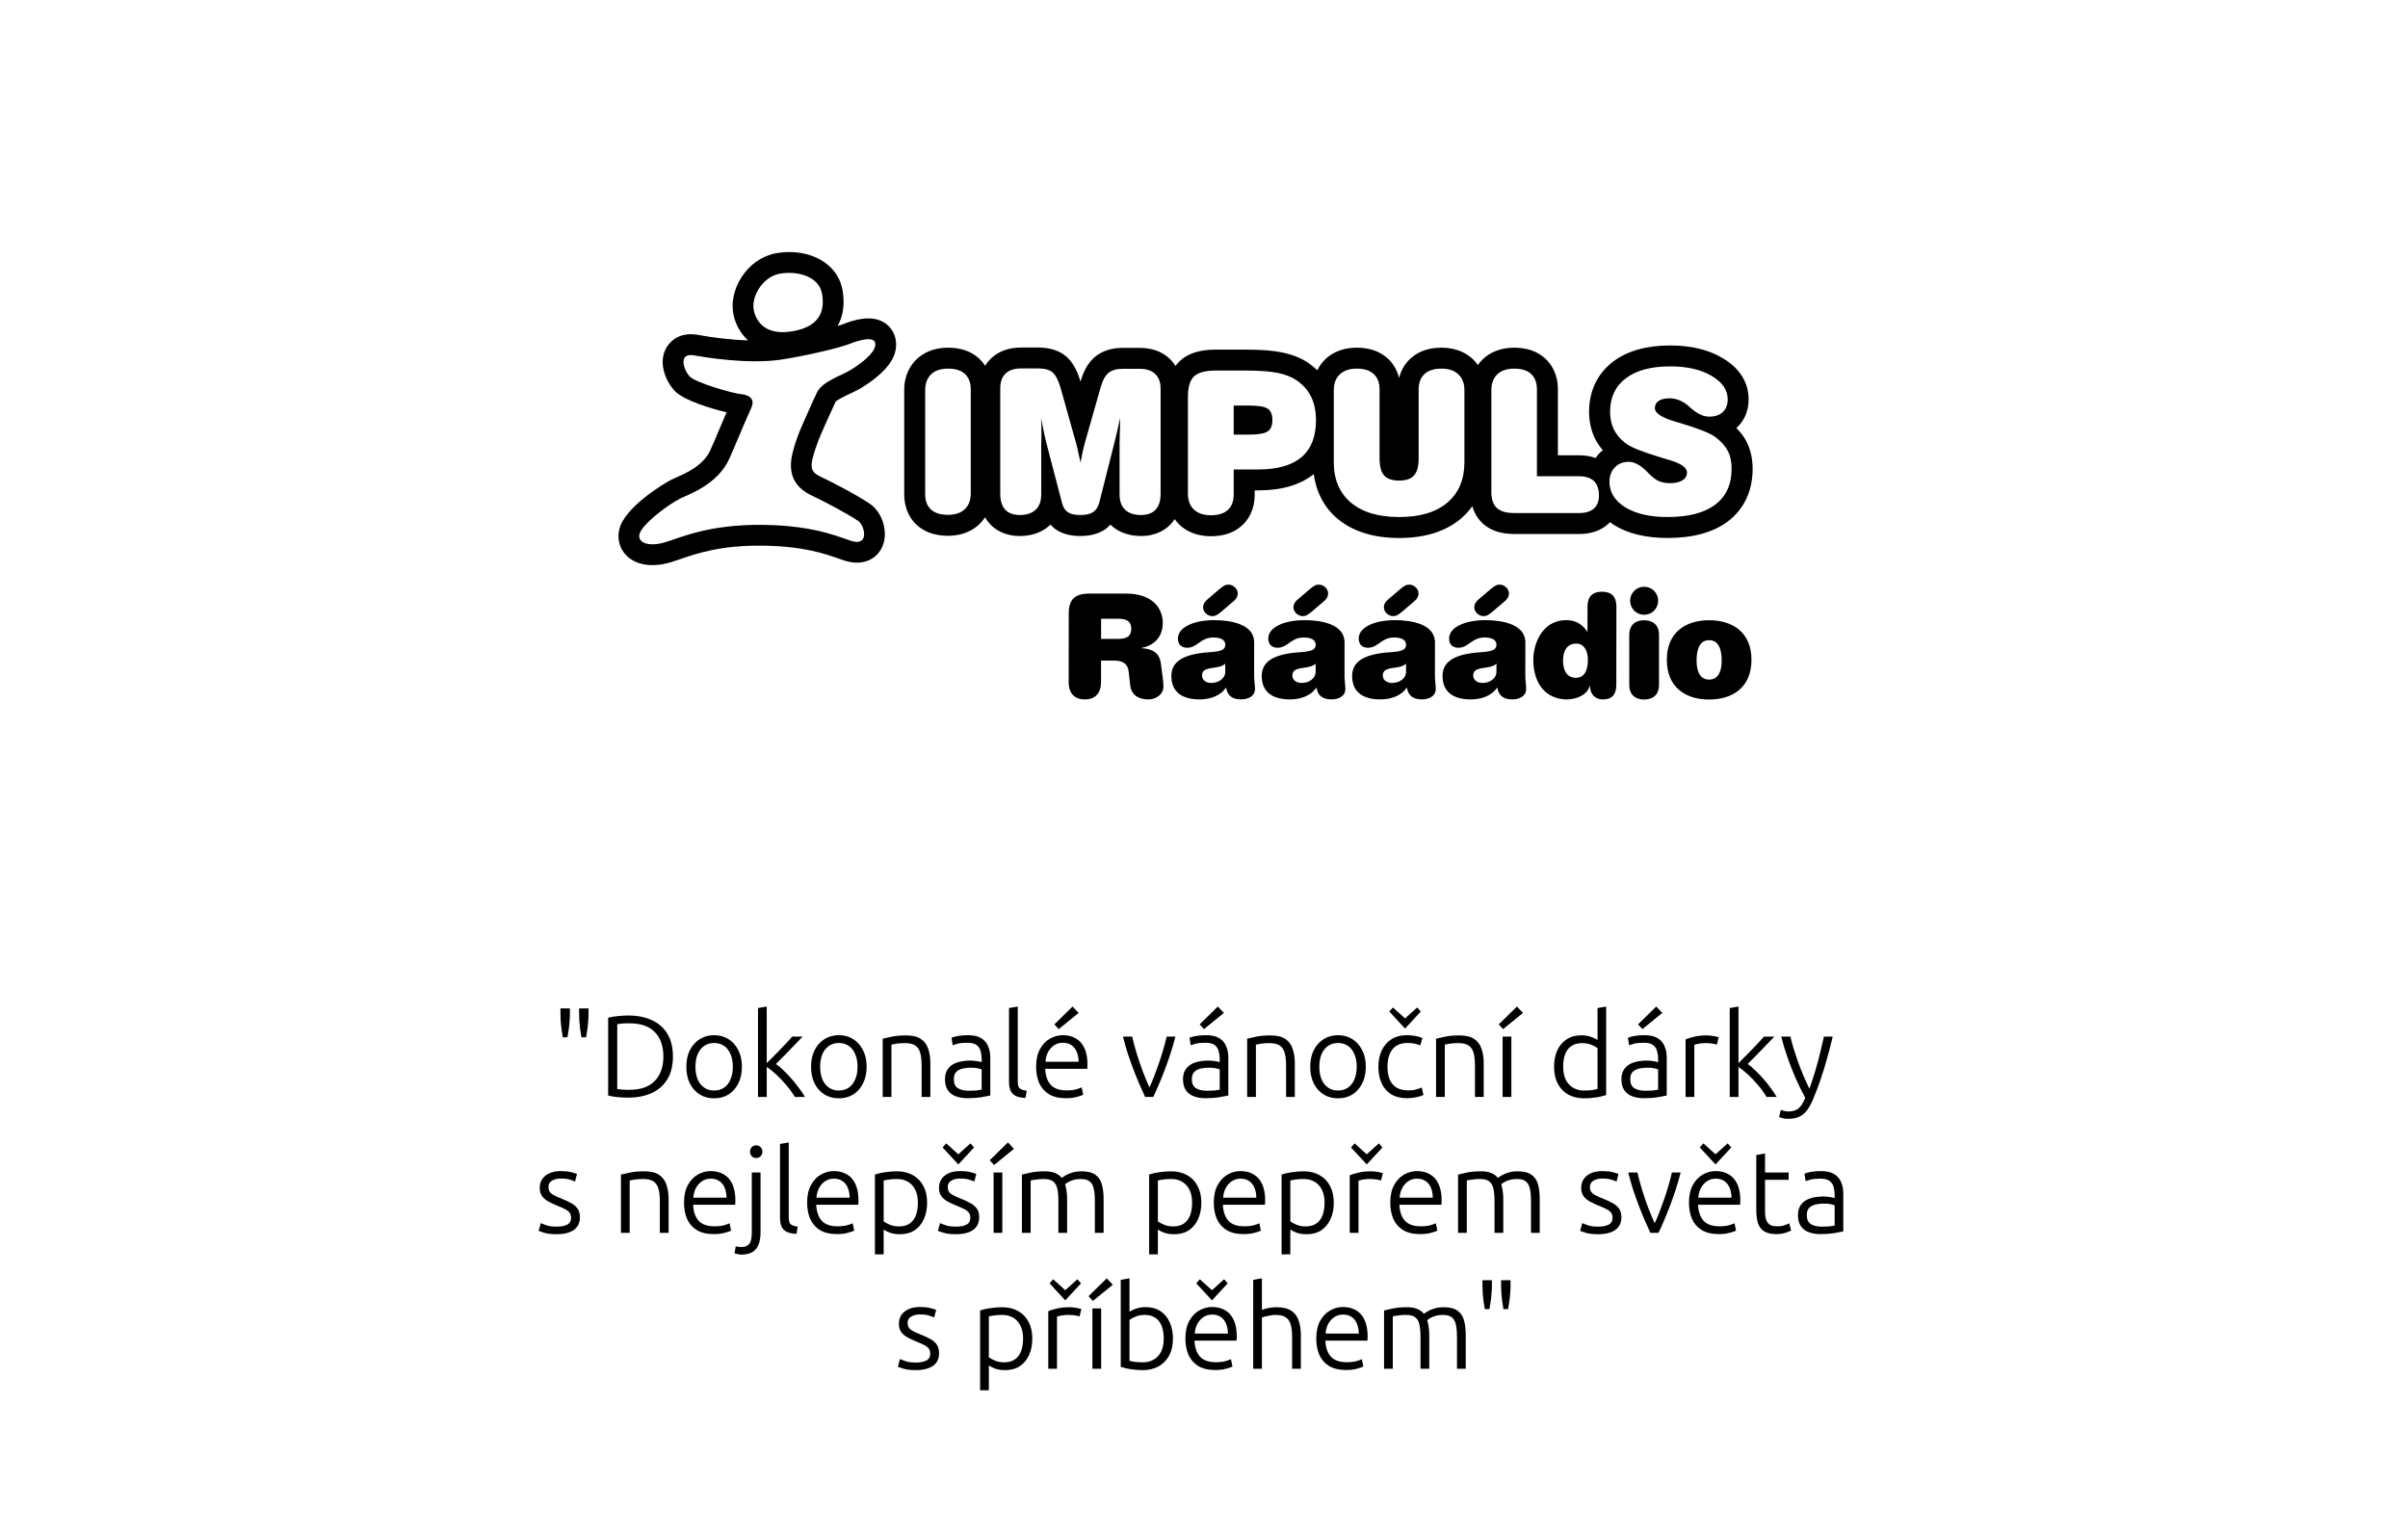
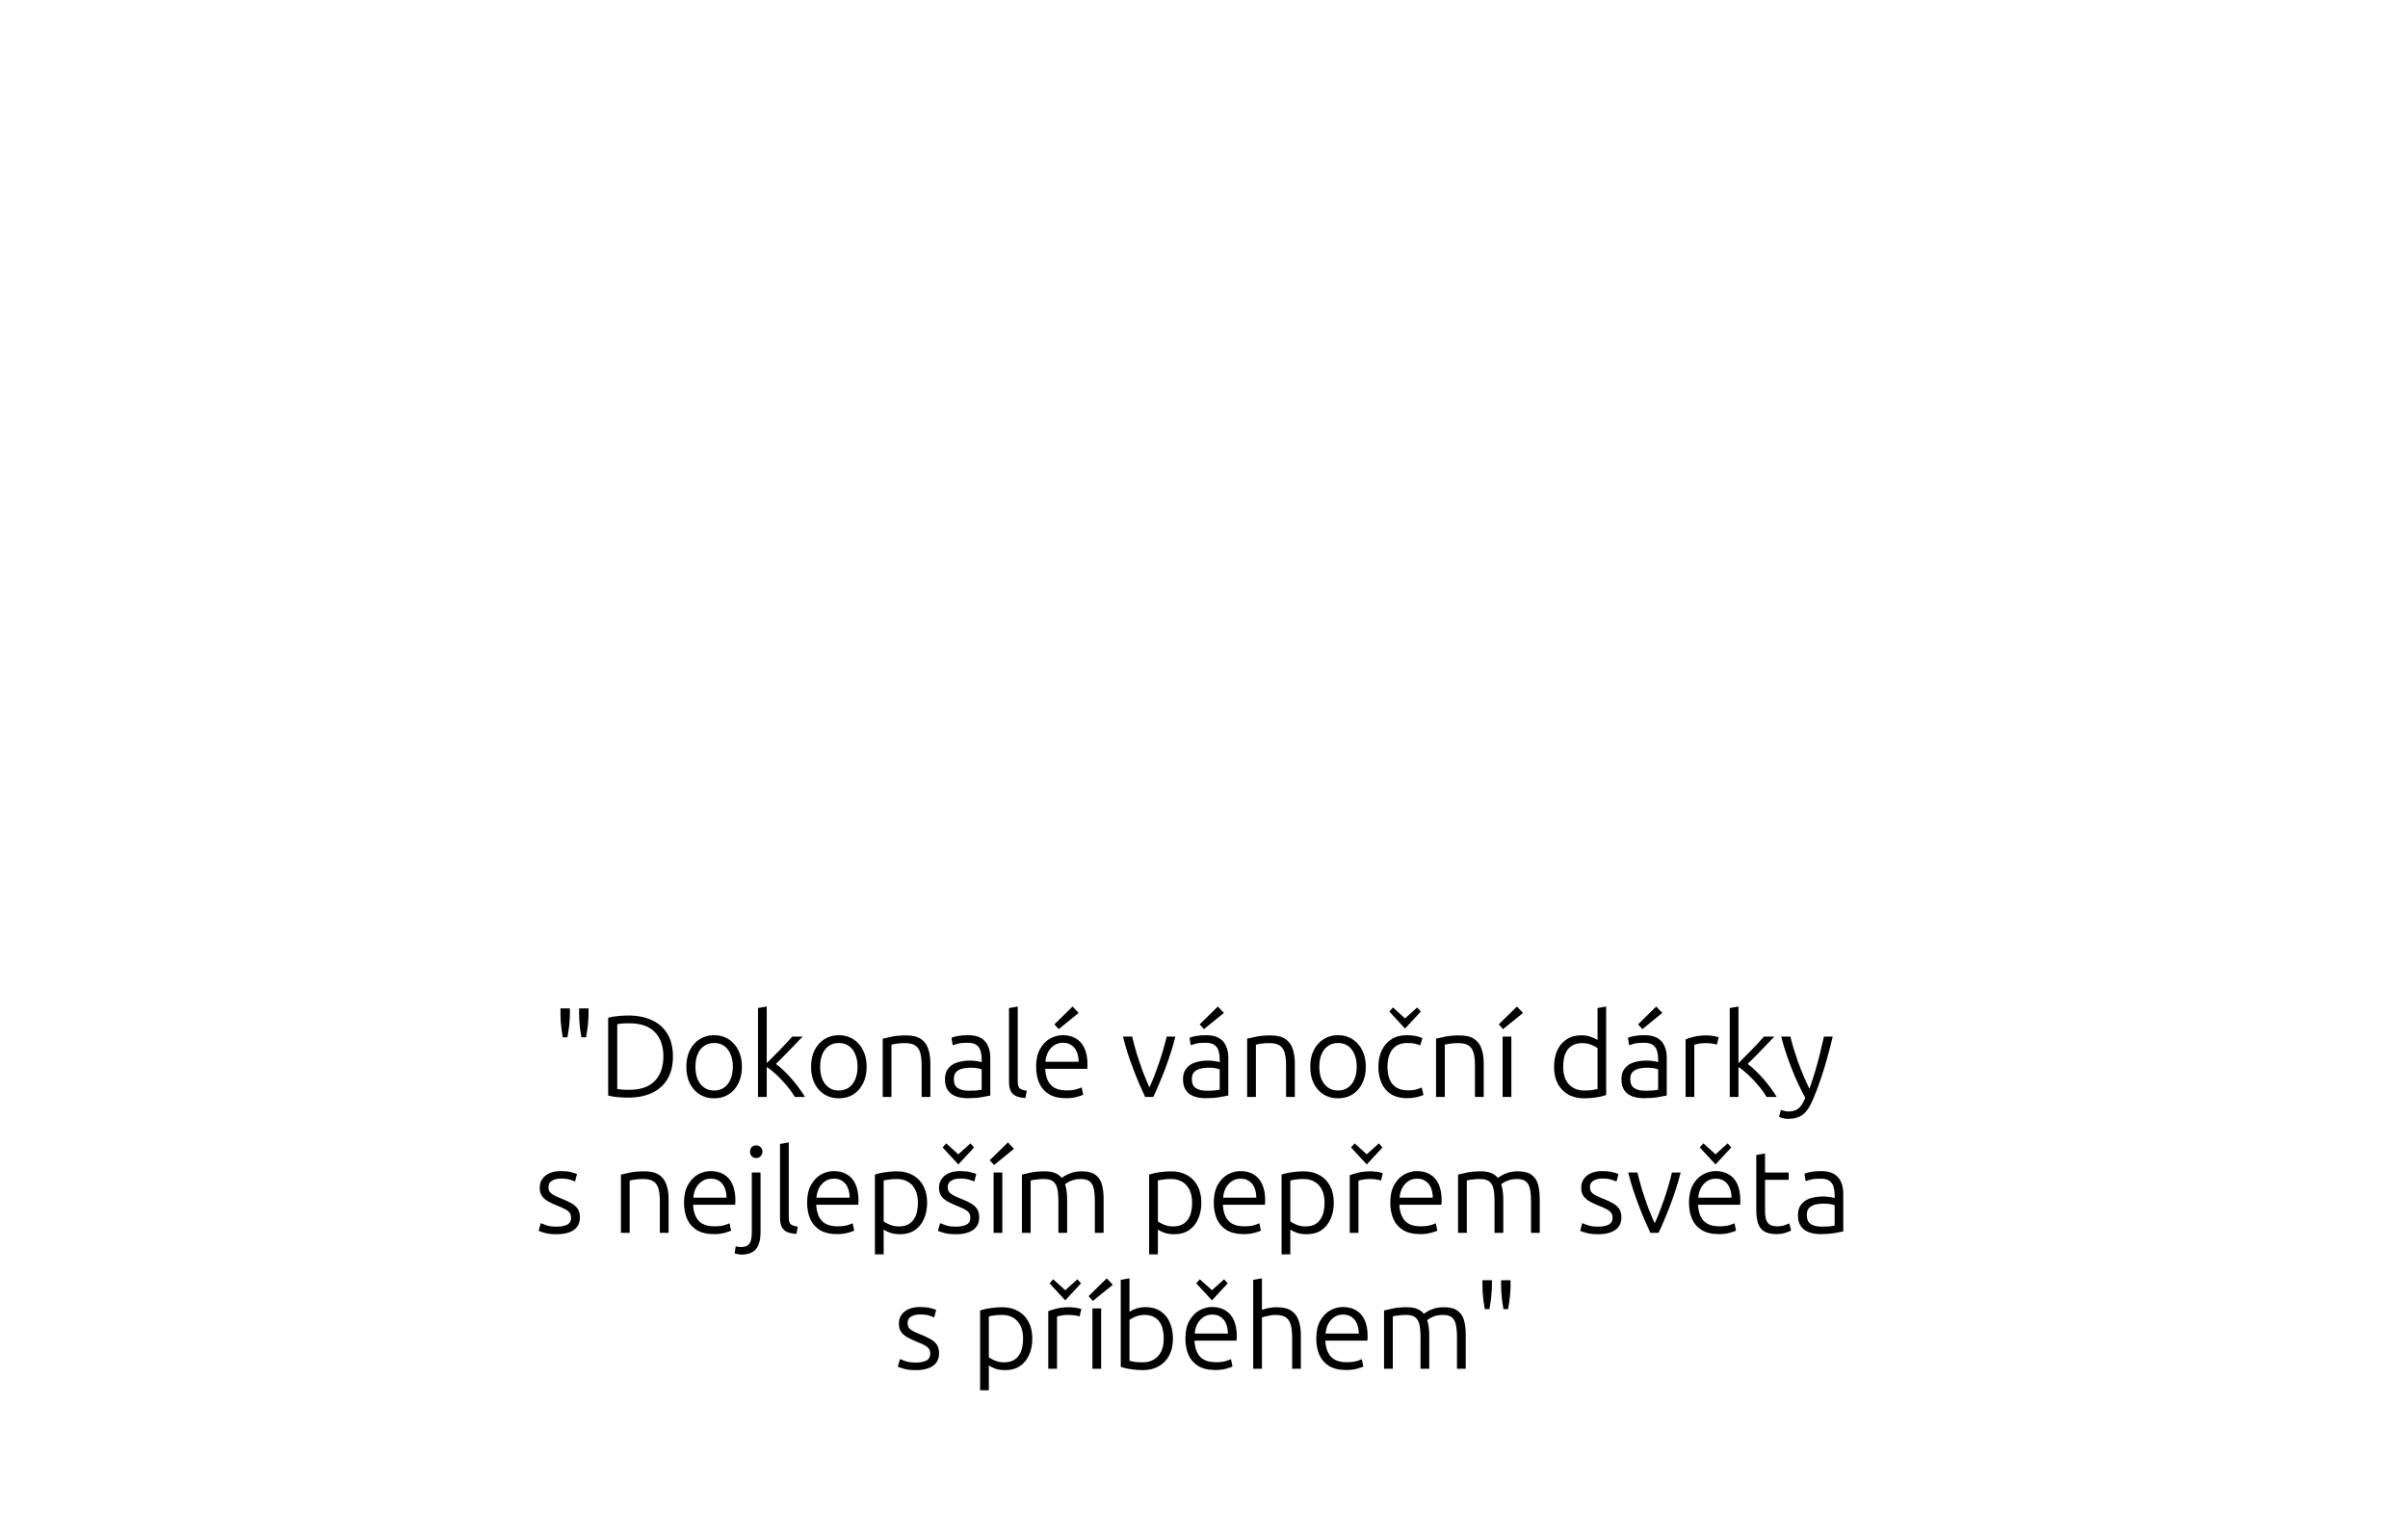
<svg xmlns="http://www.w3.org/2000/svg" fill="none" viewBox="0 0 248 158" height="158" width="248">
  <path fill="black" d="M57.962 106.856C57.914 106.576 57.87 106.3 57.83 106.028C57.798 105.748 57.77 105.472 57.746 105.2C57.73 104.92 57.722 104.644 57.722 104.372V103.88H58.694V104.384C58.694 104.648 58.682 104.92 58.658 105.2C58.642 105.472 58.614 105.748 58.574 106.028C58.534 106.3 58.49 106.576 58.442 106.856H57.962ZM59.882 106.856C59.834 106.576 59.79 106.3 59.75 106.028C59.718 105.748 59.69 105.472 59.666 105.2C59.65 104.92 59.642 104.644 59.642 104.372V103.88H60.614V104.384C60.614 104.648 60.602 104.92 60.578 105.2C60.562 105.472 60.534 105.748 60.494 106.028C60.454 106.3 60.41 106.576 60.362 106.856H59.882ZM64.71 113.072C64.374 113.072 64.018 113.056 63.642 113.024C63.266 112.992 62.93 112.936 62.634 112.856V104.84C62.93 104.76 63.266 104.704 63.642 104.672C64.026 104.632 64.386 104.612 64.722 104.612C65.626 104.612 66.422 104.768 67.11 105.08C67.798 105.384 68.334 105.848 68.718 106.472C69.11 107.096 69.306 107.884 69.306 108.836C69.306 109.78 69.11 110.568 68.718 111.2C68.334 111.824 67.798 112.292 67.11 112.604C66.422 112.916 65.622 113.072 64.71 113.072ZM64.806 112.268C65.974 112.268 66.85 111.964 67.434 111.356C68.026 110.74 68.322 109.9 68.322 108.836C68.322 107.772 68.03 106.936 67.446 106.328C66.862 105.72 65.986 105.416 64.818 105.416C64.426 105.416 64.134 105.428 63.942 105.452C63.75 105.476 63.626 105.492 63.57 105.5V112.184C63.626 112.192 63.746 112.208 63.93 112.232C64.114 112.256 64.406 112.268 64.806 112.268ZM73.543 113.144C72.991 113.144 72.499 113.012 72.067 112.748C71.635 112.476 71.295 112.096 71.047 111.608C70.807 111.12 70.687 110.548 70.687 109.892C70.687 109.236 70.807 108.668 71.047 108.188C71.295 107.7 71.635 107.32 72.067 107.048C72.499 106.776 72.991 106.64 73.543 106.64C74.103 106.64 74.599 106.776 75.031 107.048C75.463 107.32 75.799 107.7 76.039 108.188C76.287 108.668 76.411 109.236 76.411 109.892C76.411 110.548 76.287 111.12 76.039 111.608C75.799 112.096 75.463 112.476 75.031 112.748C74.607 113.012 74.111 113.144 73.543 113.144ZM73.543 112.34C73.943 112.34 74.287 112.24 74.575 112.04C74.863 111.84 75.083 111.556 75.235 111.188C75.395 110.82 75.475 110.388 75.475 109.892C75.475 109.396 75.395 108.964 75.235 108.596C75.083 108.228 74.863 107.944 74.575 107.744C74.287 107.544 73.943 107.444 73.543 107.444C73.151 107.444 72.811 107.544 72.523 107.744C72.235 107.944 72.011 108.228 71.851 108.596C71.699 108.964 71.623 109.396 71.623 109.892C71.623 110.388 71.699 110.82 71.851 111.188C72.011 111.556 72.235 111.84 72.523 112.04C72.811 112.24 73.151 112.34 73.543 112.34ZM78.067 113V103.844L78.966 103.688V109.52C79.159 109.328 79.374 109.112 79.615 108.872C79.855 108.632 80.099 108.384 80.347 108.128C80.594 107.872 80.826 107.628 81.043 107.396C81.258 107.164 81.442 106.96 81.594 106.784H82.662C82.422 107.04 82.138 107.336 81.811 107.672C81.49 108.008 81.162 108.348 80.826 108.692C80.499 109.028 80.195 109.332 79.915 109.604C80.171 109.78 80.434 110.004 80.707 110.276C80.987 110.54 81.263 110.828 81.534 111.14C81.806 111.452 82.058 111.768 82.29 112.088C82.531 112.408 82.734 112.712 82.903 113H81.859C81.618 112.592 81.331 112.192 80.995 111.8C80.659 111.4 80.314 111.036 79.963 110.708C79.611 110.38 79.278 110.116 78.966 109.916V113H78.067ZM86.387 113.144C85.835 113.144 85.343 113.012 84.911 112.748C84.479 112.476 84.139 112.096 83.891 111.608C83.651 111.12 83.531 110.548 83.531 109.892C83.531 109.236 83.651 108.668 83.891 108.188C84.139 107.7 84.479 107.32 84.911 107.048C85.343 106.776 85.835 106.64 86.387 106.64C86.947 106.64 87.443 106.776 87.875 107.048C88.307 107.32 88.643 107.7 88.883 108.188C89.131 108.668 89.255 109.236 89.255 109.892C89.255 110.548 89.131 111.12 88.883 111.608C88.643 112.096 88.307 112.476 87.875 112.748C87.451 113.012 86.955 113.144 86.387 113.144ZM86.387 112.34C86.787 112.34 87.131 112.24 87.419 112.04C87.707 111.84 87.927 111.556 88.079 111.188C88.239 110.82 88.319 110.388 88.319 109.892C88.319 109.396 88.239 108.964 88.079 108.596C87.927 108.228 87.707 107.944 87.419 107.744C87.131 107.544 86.787 107.444 86.387 107.444C85.995 107.444 85.655 107.544 85.367 107.744C85.079 107.944 84.855 108.228 84.695 108.596C84.543 108.964 84.467 109.396 84.467 109.892C84.467 110.388 84.543 110.82 84.695 111.188C84.855 111.556 85.079 111.84 85.367 112.04C85.655 112.24 85.995 112.34 86.387 112.34ZM90.91 113V107C91.158 106.936 91.482 106.864 91.882 106.784C92.282 106.704 92.762 106.664 93.322 106.664C93.97 106.664 94.474 106.784 94.834 107.024C95.194 107.264 95.446 107.6 95.59 108.032C95.742 108.456 95.818 108.952 95.818 109.52V113H94.918V109.772C94.918 109.204 94.866 108.752 94.762 108.416C94.658 108.08 94.482 107.836 94.234 107.684C93.986 107.532 93.642 107.456 93.202 107.456C92.866 107.456 92.57 107.476 92.314 107.516C92.058 107.556 91.89 107.588 91.81 107.612V113H90.91ZM99.65 113.132C99.202 113.132 98.802 113.068 98.45 112.94C98.098 112.812 97.822 112.604 97.622 112.316C97.422 112.028 97.322 111.648 97.322 111.176C97.322 110.72 97.434 110.352 97.658 110.072C97.882 109.784 98.19 109.576 98.582 109.448C98.982 109.32 99.43 109.256 99.926 109.256C100.15 109.256 100.386 109.276 100.634 109.316C100.882 109.356 101.038 109.392 101.102 109.424V109.064C101.102 108.792 101.066 108.532 100.994 108.284C100.93 108.028 100.794 107.82 100.586 107.66C100.378 107.5 100.062 107.42 99.638 107.42C99.198 107.42 98.862 107.452 98.63 107.516C98.398 107.58 98.226 107.632 98.114 107.672L97.994 106.904C98.138 106.84 98.358 106.78 98.654 106.724C98.95 106.668 99.298 106.64 99.698 106.64C100.266 106.64 100.714 106.74 101.042 106.94C101.378 107.14 101.618 107.416 101.762 107.768C101.914 108.112 101.99 108.508 101.99 108.956V112.856C101.822 112.896 101.522 112.952 101.09 113.024C100.658 113.096 100.178 113.132 99.65 113.132ZM99.782 112.364C100.062 112.364 100.314 112.356 100.538 112.34C100.762 112.316 100.95 112.288 101.102 112.256V110.168C101.022 110.128 100.886 110.088 100.694 110.048C100.502 110.008 100.254 109.988 99.95 109.988C99.694 109.988 99.434 110.016 99.17 110.072C98.906 110.128 98.682 110.24 98.498 110.408C98.322 110.576 98.234 110.828 98.234 111.164C98.234 111.612 98.374 111.924 98.654 112.1C98.934 112.276 99.31 112.364 99.782 112.364ZM105.61 113.108C105.226 113.092 104.906 113.028 104.65 112.916C104.402 112.804 104.218 112.632 104.098 112.4C103.978 112.16 103.918 111.84 103.918 111.44V103.844L104.818 103.688V111.38C104.818 111.764 104.886 112.012 105.022 112.124C105.166 112.236 105.406 112.316 105.742 112.364L105.61 113.108ZM109.794 113.132C109.066 113.132 108.474 112.992 108.018 112.712C107.57 112.432 107.238 112.048 107.022 111.56C106.814 111.072 106.71 110.516 106.71 109.892C106.71 109.164 106.842 108.56 107.106 108.08C107.37 107.6 107.71 107.24 108.126 107C108.55 106.76 108.994 106.64 109.458 106.64C109.978 106.64 110.426 106.752 110.802 106.976C111.186 107.192 111.482 107.528 111.69 107.984C111.898 108.432 112.002 109.004 112.002 109.7C112.002 109.756 111.998 109.824 111.99 109.904C111.99 109.976 111.986 110.044 111.978 110.108H107.646C107.678 110.812 107.866 111.36 108.21 111.752C108.562 112.136 109.106 112.328 109.842 112.328C110.25 112.328 110.582 112.292 110.838 112.22C111.102 112.14 111.29 112.072 111.402 112.016L111.558 112.772C111.446 112.836 111.226 112.912 110.898 113C110.578 113.088 110.21 113.132 109.794 113.132ZM107.67 109.376H111.09C111.082 108.968 111.014 108.62 110.886 108.332C110.758 108.036 110.574 107.812 110.334 107.66C110.102 107.5 109.814 107.42 109.47 107.42C109.118 107.42 108.81 107.512 108.546 107.696C108.282 107.88 108.074 108.12 107.922 108.416C107.778 108.712 107.694 109.032 107.67 109.376ZM109.038 106.016L108.594 105.524L110.466 103.688L111.09 104.348L109.038 106.016ZM117.934 113C117.734 112.576 117.53 112.12 117.322 111.632C117.114 111.144 116.91 110.636 116.71 110.108C116.51 109.58 116.318 109.04 116.134 108.488C115.958 107.928 115.798 107.36 115.654 106.784H116.602C116.73 107.336 116.89 107.932 117.082 108.572C117.282 109.204 117.494 109.824 117.718 110.432C117.95 111.032 118.17 111.56 118.378 112.016C118.538 111.68 118.702 111.296 118.87 110.864C119.038 110.432 119.202 109.984 119.362 109.52C119.522 109.048 119.67 108.58 119.806 108.116C119.942 107.644 120.058 107.2 120.154 106.784H121.054C120.91 107.36 120.746 107.928 120.562 108.488C120.386 109.04 120.198 109.58 119.998 110.108C119.798 110.636 119.594 111.144 119.386 111.632C119.186 112.12 118.982 112.576 118.774 113H117.934ZM124.165 113.132C123.717 113.132 123.317 113.068 122.965 112.94C122.613 112.812 122.337 112.604 122.137 112.316C121.937 112.028 121.837 111.648 121.837 111.176C121.837 110.72 121.949 110.352 122.173 110.072C122.397 109.784 122.705 109.576 123.097 109.448C123.497 109.32 123.945 109.256 124.441 109.256C124.665 109.256 124.901 109.276 125.149 109.316C125.397 109.356 125.553 109.392 125.617 109.424V109.064C125.617 108.792 125.581 108.532 125.509 108.284C125.445 108.028 125.309 107.82 125.101 107.66C124.893 107.5 124.577 107.42 124.153 107.42C123.713 107.42 123.377 107.452 123.145 107.516C122.913 107.58 122.741 107.632 122.629 107.672L122.509 106.904C122.653 106.84 122.873 106.78 123.169 106.724C123.465 106.668 123.813 106.64 124.213 106.64C124.781 106.64 125.229 106.74 125.557 106.94C125.893 107.14 126.133 107.416 126.277 107.768C126.429 108.112 126.505 108.508 126.505 108.956V112.856C126.337 112.896 126.037 112.952 125.605 113.024C125.173 113.096 124.693 113.132 124.165 113.132ZM124.297 112.364C124.577 112.364 124.829 112.356 125.053 112.34C125.277 112.316 125.465 112.288 125.617 112.256V110.168C125.537 110.128 125.401 110.088 125.209 110.048C125.017 110.008 124.769 109.988 124.465 109.988C124.209 109.988 123.949 110.016 123.685 110.072C123.421 110.128 123.197 110.24 123.013 110.408C122.837 110.576 122.749 110.828 122.749 111.164C122.749 111.612 122.889 111.924 123.169 112.1C123.449 112.276 123.825 112.364 124.297 112.364ZM123.997 106.016L123.553 105.524L125.425 103.688L126.049 104.348L123.997 106.016ZM128.445 113V107C128.693 106.936 129.017 106.864 129.417 106.784C129.817 106.704 130.297 106.664 130.857 106.664C131.505 106.664 132.009 106.784 132.369 107.024C132.729 107.264 132.981 107.6 133.125 108.032C133.277 108.456 133.353 108.952 133.353 109.52V113H132.453V109.772C132.453 109.204 132.401 108.752 132.297 108.416C132.193 108.08 132.017 107.836 131.769 107.684C131.521 107.532 131.177 107.456 130.737 107.456C130.401 107.456 130.105 107.476 129.849 107.516C129.593 107.556 129.425 107.588 129.345 107.612V113H128.445ZM137.797 113.144C137.245 113.144 136.753 113.012 136.321 112.748C135.889 112.476 135.549 112.096 135.301 111.608C135.061 111.12 134.941 110.548 134.941 109.892C134.941 109.236 135.061 108.668 135.301 108.188C135.549 107.7 135.889 107.32 136.321 107.048C136.753 106.776 137.245 106.64 137.797 106.64C138.357 106.64 138.853 106.776 139.285 107.048C139.717 107.32 140.053 107.7 140.293 108.188C140.541 108.668 140.665 109.236 140.665 109.892C140.665 110.548 140.541 111.12 140.293 111.608C140.053 112.096 139.717 112.476 139.285 112.748C138.861 113.012 138.365 113.144 137.797 113.144ZM137.797 112.34C138.197 112.34 138.541 112.24 138.829 112.04C139.117 111.84 139.337 111.556 139.489 111.188C139.649 110.82 139.729 110.388 139.729 109.892C139.729 109.396 139.649 108.964 139.489 108.596C139.337 108.228 139.117 107.944 138.829 107.744C138.541 107.544 138.197 107.444 137.797 107.444C137.405 107.444 137.065 107.544 136.777 107.744C136.489 107.944 136.265 108.228 136.105 108.596C135.953 108.964 135.877 109.396 135.877 109.892C135.877 110.388 135.953 110.82 136.105 111.188C136.265 111.556 136.489 111.84 136.777 112.04C137.065 112.24 137.405 112.34 137.797 112.34ZM144.936 113.132C144.28 113.132 143.732 113 143.292 112.736C142.852 112.464 142.52 112.084 142.296 111.596C142.072 111.108 141.96 110.544 141.96 109.904C141.96 109.256 142.076 108.688 142.308 108.2C142.54 107.712 142.872 107.332 143.304 107.06C143.744 106.78 144.264 106.64 144.864 106.64C145.192 106.64 145.504 106.668 145.8 106.724C146.096 106.78 146.328 106.852 146.496 106.94L146.268 107.696C146.108 107.624 145.928 107.564 145.728 107.516C145.528 107.468 145.264 107.444 144.936 107.444C144.272 107.444 143.764 107.66 143.412 108.092C143.068 108.524 142.896 109.128 142.896 109.904C142.896 110.384 142.968 110.808 143.112 111.176C143.256 111.536 143.488 111.82 143.808 112.028C144.128 112.228 144.552 112.328 145.08 112.328C145.392 112.328 145.664 112.292 145.896 112.22C146.136 112.148 146.312 112.084 146.424 112.028L146.604 112.796C146.452 112.876 146.22 112.952 145.908 113.024C145.596 113.096 145.272 113.132 144.936 113.132ZM144.708 105.956L143.088 104.204L143.46 103.784L144.708 104.912L145.956 103.784L146.328 104.204L144.708 105.956ZM147.899 113V107C148.147 106.936 148.471 106.864 148.871 106.784C149.271 106.704 149.751 106.664 150.311 106.664C150.959 106.664 151.463 106.784 151.823 107.024C152.183 107.264 152.435 107.6 152.579 108.032C152.731 108.456 152.807 108.952 152.807 109.52V113H151.907V109.772C151.907 109.204 151.855 108.752 151.751 108.416C151.647 108.08 151.471 107.836 151.223 107.684C150.975 107.532 150.631 107.456 150.191 107.456C149.855 107.456 149.559 107.476 149.303 107.516C149.047 107.556 148.879 107.588 148.799 107.612V113H147.899ZM154.754 113V106.784H155.654V113H154.754ZM154.802 106.016L154.358 105.524L156.23 103.688L156.854 104.348L154.802 106.016ZM163.126 113.144C162.518 113.144 161.982 113.016 161.518 112.76C161.054 112.496 160.694 112.124 160.438 111.644C160.182 111.156 160.054 110.576 160.054 109.904C160.054 109.264 160.162 108.7 160.378 108.212C160.602 107.724 160.922 107.344 161.338 107.072C161.762 106.792 162.27 106.652 162.862 106.652C163.246 106.652 163.582 106.708 163.87 106.82C164.166 106.924 164.386 107.028 164.53 107.132V103.844L165.418 103.688V112.808C165.266 112.856 165.078 112.908 164.854 112.964C164.63 113.012 164.374 113.052 164.086 113.084C163.806 113.124 163.486 113.144 163.126 113.144ZM163.138 112.34C163.49 112.34 163.778 112.324 164.002 112.292C164.234 112.252 164.41 112.216 164.53 112.184V107.972C164.394 107.86 164.186 107.748 163.906 107.636C163.626 107.516 163.31 107.456 162.958 107.456C162.598 107.456 162.29 107.52 162.034 107.648C161.786 107.768 161.582 107.94 161.422 108.164C161.27 108.388 161.158 108.648 161.086 108.944C161.022 109.24 160.99 109.556 160.99 109.892C160.99 110.412 161.078 110.856 161.254 111.224C161.438 111.584 161.69 111.86 162.01 112.052C162.338 112.244 162.714 112.34 163.138 112.34ZM169.318 113.132C168.87 113.132 168.47 113.068 168.118 112.94C167.766 112.812 167.49 112.604 167.29 112.316C167.09 112.028 166.99 111.648 166.99 111.176C166.99 110.72 167.102 110.352 167.326 110.072C167.55 109.784 167.858 109.576 168.25 109.448C168.65 109.32 169.098 109.256 169.594 109.256C169.818 109.256 170.054 109.276 170.302 109.316C170.55 109.356 170.706 109.392 170.77 109.424V109.064C170.77 108.792 170.734 108.532 170.662 108.284C170.598 108.028 170.462 107.82 170.254 107.66C170.046 107.5 169.73 107.42 169.306 107.42C168.866 107.42 168.53 107.452 168.298 107.516C168.066 107.58 167.894 107.632 167.782 107.672L167.662 106.904C167.806 106.84 168.026 106.78 168.322 106.724C168.618 106.668 168.966 106.64 169.366 106.64C169.934 106.64 170.382 106.74 170.71 106.94C171.046 107.14 171.286 107.416 171.43 107.768C171.582 108.112 171.658 108.508 171.658 108.956V112.856C171.49 112.896 171.19 112.952 170.758 113.024C170.326 113.096 169.846 113.132 169.318 113.132ZM169.45 112.364C169.73 112.364 169.982 112.356 170.206 112.34C170.43 112.316 170.618 112.288 170.77 112.256V110.168C170.69 110.128 170.554 110.088 170.362 110.048C170.17 110.008 169.922 109.988 169.618 109.988C169.362 109.988 169.102 110.016 168.838 110.072C168.574 110.128 168.35 110.24 168.166 110.408C167.99 110.576 167.902 110.828 167.902 111.164C167.902 111.612 168.042 111.924 168.322 112.1C168.602 112.276 168.978 112.364 169.45 112.364ZM169.15 106.016L168.706 105.524L170.578 103.688L171.202 104.348L169.15 106.016ZM173.598 113V107.072C173.806 106.984 174.09 106.896 174.45 106.808C174.818 106.712 175.258 106.664 175.77 106.664C175.938 106.664 176.102 106.676 176.262 106.7C176.43 106.716 176.578 106.74 176.706 106.772C176.842 106.796 176.942 106.82 177.006 106.844L176.826 107.612C176.754 107.58 176.618 107.548 176.418 107.516C176.218 107.476 175.962 107.456 175.65 107.456C175.346 107.456 175.094 107.48 174.894 107.528C174.694 107.568 174.562 107.604 174.498 107.636V113H173.598ZM178.145 113V103.844L179.045 103.688V109.52C179.237 109.328 179.453 109.112 179.693 108.872C179.933 108.632 180.177 108.384 180.425 108.128C180.673 107.872 180.905 107.628 181.121 107.396C181.337 107.164 181.521 106.96 181.673 106.784H182.741C182.501 107.04 182.217 107.336 181.889 107.672C181.569 108.008 181.241 108.348 180.905 108.692C180.577 109.028 180.273 109.332 179.993 109.604C180.249 109.78 180.513 110.004 180.785 110.276C181.065 110.54 181.341 110.828 181.613 111.14C181.885 111.452 182.137 111.768 182.369 112.088C182.609 112.408 182.813 112.712 182.981 113H181.937C181.697 112.592 181.409 112.192 181.073 111.8C180.737 111.4 180.393 111.036 180.041 110.708C179.689 110.38 179.357 110.116 179.045 109.916V113H178.145ZM184.143 115.256C183.943 115.256 183.755 115.232 183.579 115.184C183.403 115.136 183.287 115.096 183.231 115.064L183.411 114.332C183.459 114.356 183.559 114.388 183.711 114.428C183.863 114.476 184.015 114.5 184.167 114.5C184.463 114.5 184.715 114.456 184.923 114.368C185.131 114.28 185.315 114.132 185.475 113.924C185.635 113.716 185.783 113.436 185.919 113.084C185.575 112.452 185.247 111.784 184.935 111.08C184.631 110.376 184.351 109.66 184.095 108.932C183.839 108.204 183.623 107.488 183.447 106.784H184.395C184.483 107.16 184.591 107.564 184.719 107.996C184.855 108.428 185.003 108.876 185.163 109.34C185.331 109.804 185.515 110.276 185.715 110.756C185.915 111.228 186.127 111.696 186.351 112.16C186.575 111.528 186.771 110.932 186.939 110.372C187.107 109.804 187.263 109.232 187.407 108.656C187.551 108.072 187.699 107.448 187.851 106.784H188.751C188.575 107.552 188.379 108.312 188.163 109.064C187.955 109.816 187.731 110.54 187.491 111.236C187.259 111.924 187.011 112.576 186.747 113.192C186.547 113.672 186.335 114.064 186.111 114.368C185.887 114.672 185.619 114.896 185.307 115.04C185.003 115.184 184.615 115.256 184.143 115.256ZM57.338 127.144C56.802 127.144 56.382 127.096 56.078 127C55.782 126.912 55.582 126.844 55.478 126.796L55.694 126.004C55.782 126.036 55.962 126.104 56.234 126.208C56.506 126.312 56.874 126.364 57.338 126.364C57.778 126.364 58.134 126.296 58.406 126.16C58.678 126.024 58.814 125.788 58.814 125.452C58.814 125.236 58.766 125.064 58.67 124.936C58.574 124.8 58.418 124.676 58.202 124.564C57.994 124.452 57.706 124.324 57.338 124.18C57.026 124.052 56.738 123.916 56.474 123.772C56.21 123.628 55.994 123.444 55.826 123.22C55.666 122.996 55.586 122.708 55.586 122.356C55.586 122.012 55.674 121.712 55.85 121.456C56.026 121.2 56.274 121 56.594 120.856C56.922 120.712 57.31 120.64 57.758 120.64C58.174 120.64 58.526 120.676 58.814 120.748C59.102 120.82 59.306 120.884 59.426 120.94L59.222 121.72C59.118 121.664 58.95 121.6 58.718 121.528C58.486 121.448 58.158 121.408 57.734 121.408C57.398 121.408 57.106 121.48 56.858 121.624C56.61 121.76 56.486 121.98 56.486 122.284C56.486 122.5 56.538 122.676 56.642 122.812C56.746 122.94 56.902 123.056 57.11 123.16C57.318 123.264 57.574 123.376 57.878 123.496C58.222 123.632 58.53 123.776 58.802 123.928C59.082 124.072 59.306 124.26 59.474 124.492C59.642 124.724 59.726 125.032 59.726 125.416C59.726 125.792 59.63 126.112 59.438 126.376C59.246 126.632 58.97 126.824 58.61 126.952C58.258 127.08 57.834 127.144 57.338 127.144ZM63.951 127V121C64.199 120.936 64.523 120.864 64.923 120.784C65.323 120.704 65.803 120.664 66.363 120.664C67.011 120.664 67.515 120.784 67.875 121.024C68.235 121.264 68.487 121.6 68.631 122.032C68.783 122.456 68.859 122.952 68.859 123.52V127H67.959V123.772C67.959 123.204 67.907 122.752 67.803 122.416C67.699 122.08 67.523 121.836 67.275 121.684C67.027 121.532 66.683 121.456 66.243 121.456C65.907 121.456 65.611 121.476 65.355 121.516C65.099 121.556 64.931 121.588 64.851 121.612V127H63.951ZM73.531 127.132C72.803 127.132 72.211 126.992 71.755 126.712C71.307 126.432 70.975 126.048 70.759 125.56C70.551 125.072 70.447 124.516 70.447 123.892C70.447 123.164 70.579 122.56 70.843 122.08C71.107 121.6 71.447 121.24 71.863 121C72.287 120.76 72.731 120.64 73.195 120.64C73.715 120.64 74.163 120.752 74.539 120.976C74.923 121.192 75.219 121.528 75.427 121.984C75.635 122.432 75.739 123.004 75.739 123.7C75.739 123.756 75.735 123.824 75.727 123.904C75.727 123.976 75.723 124.044 75.715 124.108H71.383C71.415 124.812 71.603 125.36 71.947 125.752C72.299 126.136 72.843 126.328 73.579 126.328C73.987 126.328 74.319 126.292 74.575 126.22C74.839 126.14 75.027 126.072 75.139 126.016L75.295 126.772C75.183 126.836 74.963 126.912 74.635 127C74.315 127.088 73.947 127.132 73.531 127.132ZM71.407 123.376H74.827C74.819 122.968 74.751 122.62 74.623 122.332C74.495 122.036 74.311 121.812 74.071 121.66C73.839 121.5 73.551 121.42 73.207 121.42C72.855 121.42 72.547 121.512 72.283 121.696C72.019 121.88 71.811 122.12 71.659 122.416C71.515 122.712 71.431 123.032 71.407 123.376ZM76.336 129.244C76.248 129.244 76.132 129.228 75.988 129.196C75.844 129.172 75.732 129.144 75.652 129.112L75.772 128.392C75.836 128.408 75.916 128.424 76.012 128.44C76.108 128.456 76.204 128.464 76.3 128.464C76.604 128.464 76.836 128.408 76.996 128.296C77.164 128.184 77.276 128.016 77.332 127.792C77.396 127.568 77.428 127.288 77.428 126.952V120.784H78.328V126.916C78.328 127.436 78.26 127.868 78.124 128.212C77.988 128.564 77.772 128.824 77.476 128.992C77.188 129.16 76.808 129.244 76.336 129.244ZM77.884 119.296C77.708 119.296 77.556 119.236 77.428 119.116C77.308 118.996 77.248 118.836 77.248 118.636C77.248 118.444 77.308 118.288 77.428 118.168C77.556 118.048 77.708 117.988 77.884 117.988C78.06 117.988 78.208 118.048 78.328 118.168C78.456 118.288 78.52 118.444 78.52 118.636C78.52 118.836 78.456 118.996 78.328 119.116C78.208 119.236 78.06 119.296 77.884 119.296ZM82.026 127.108C81.642 127.092 81.322 127.028 81.066 126.916C80.818 126.804 80.634 126.632 80.514 126.4C80.394 126.16 80.334 125.84 80.334 125.44V117.844L81.234 117.688V125.38C81.234 125.764 81.302 126.012 81.438 126.124C81.582 126.236 81.822 126.316 82.158 126.364L82.026 127.108ZM86.21 127.132C85.483 127.132 84.891 126.992 84.434 126.712C83.987 126.432 83.654 126.048 83.439 125.56C83.231 125.072 83.126 124.516 83.126 123.892C83.126 123.164 83.258 122.56 83.522 122.08C83.787 121.6 84.126 121.24 84.543 121C84.966 120.76 85.41 120.64 85.874 120.64C86.394 120.64 86.843 120.752 87.219 120.976C87.603 121.192 87.898 121.528 88.106 121.984C88.314 122.432 88.418 123.004 88.418 123.7C88.418 123.756 88.415 123.824 88.406 123.904C88.406 123.976 88.403 124.044 88.394 124.108H84.062C84.094 124.812 84.282 125.36 84.626 125.752C84.978 126.136 85.522 126.328 86.258 126.328C86.666 126.328 86.999 126.292 87.254 126.22C87.519 126.14 87.707 126.072 87.819 126.016L87.975 126.772C87.862 126.836 87.642 126.912 87.314 127C86.995 127.088 86.626 127.132 86.21 127.132ZM84.087 123.376H87.507C87.499 122.968 87.43 122.62 87.302 122.332C87.174 122.036 86.99 121.812 86.751 121.66C86.519 121.5 86.231 121.42 85.886 121.42C85.534 121.42 85.227 121.512 84.963 121.696C84.698 121.88 84.49 122.12 84.338 122.416C84.195 122.712 84.111 123.032 84.087 123.376ZM90.108 129.22V121C90.268 120.944 90.456 120.892 90.672 120.844C90.896 120.796 91.152 120.756 91.44 120.724C91.728 120.684 92.048 120.664 92.4 120.664C93.016 120.664 93.556 120.796 94.02 121.06C94.484 121.316 94.844 121.688 95.1 122.176C95.356 122.656 95.484 123.232 95.484 123.904C95.484 124.536 95.372 125.096 95.148 125.584C94.932 126.072 94.616 126.456 94.2 126.736C93.784 127.008 93.276 127.144 92.676 127.144C92.292 127.144 91.952 127.092 91.656 126.988C91.368 126.876 91.152 126.768 91.008 126.664V129.22H90.108ZM92.568 126.34C92.928 126.34 93.232 126.28 93.48 126.16C93.736 126.032 93.94 125.856 94.092 125.632C94.252 125.408 94.364 125.152 94.428 124.864C94.5 124.568 94.536 124.252 94.536 123.916C94.536 123.396 94.448 122.952 94.272 122.584C94.096 122.216 93.844 121.936 93.516 121.744C93.196 121.552 92.82 121.456 92.388 121.456C92.036 121.456 91.744 121.476 91.512 121.516C91.288 121.548 91.12 121.58 91.008 121.612V125.824C91.144 125.928 91.352 126.04 91.632 126.16C91.912 126.28 92.224 126.34 92.568 126.34ZM98.459 127.144C97.923 127.144 97.503 127.096 97.199 127C96.903 126.912 96.703 126.844 96.599 126.796L96.815 126.004C96.903 126.036 97.083 126.104 97.355 126.208C97.627 126.312 97.995 126.364 98.459 126.364C98.899 126.364 99.255 126.296 99.527 126.16C99.799 126.024 99.935 125.788 99.935 125.452C99.935 125.236 99.887 125.064 99.791 124.936C99.695 124.8 99.539 124.676 99.323 124.564C99.115 124.452 98.827 124.324 98.459 124.18C98.147 124.052 97.859 123.916 97.595 123.772C97.331 123.628 97.115 123.444 96.947 123.22C96.787 122.996 96.707 122.708 96.707 122.356C96.707 122.012 96.795 121.712 96.971 121.456C97.147 121.2 97.395 121 97.715 120.856C98.043 120.712 98.431 120.64 98.879 120.64C99.295 120.64 99.647 120.676 99.935 120.748C100.223 120.82 100.427 120.884 100.547 120.94L100.343 121.72C100.239 121.664 100.071 121.6 99.839 121.528C99.607 121.448 99.279 121.408 98.855 121.408C98.519 121.408 98.227 121.48 97.979 121.624C97.731 121.76 97.607 121.98 97.607 122.284C97.607 122.5 97.659 122.676 97.763 122.812C97.867 122.94 98.023 123.056 98.231 123.16C98.439 123.264 98.695 123.376 98.999 123.496C99.343 123.632 99.651 123.776 99.923 123.928C100.203 124.072 100.427 124.26 100.595 124.492C100.763 124.724 100.847 125.032 100.847 125.416C100.847 125.792 100.751 126.112 100.559 126.376C100.367 126.632 100.091 126.824 99.731 126.952C99.379 127.08 98.955 127.144 98.459 127.144ZM98.699 119.956L97.079 118.204L97.451 117.784L98.699 118.912L99.947 117.784L100.319 118.204L98.699 119.956ZM102.33 127V120.784H103.23V127H102.33ZM102.378 120.016L101.934 119.524L103.806 117.688L104.43 118.348L102.378 120.016ZM105.248 127V121C105.496 120.936 105.812 120.864 106.196 120.784C106.58 120.704 107.056 120.664 107.624 120.664C108.024 120.664 108.364 120.72 108.644 120.832C108.932 120.944 109.164 121.112 109.34 121.336C109.412 121.28 109.54 121.2 109.724 121.096C109.908 120.984 110.14 120.884 110.42 120.796C110.708 120.708 111.032 120.664 111.392 120.664C112.032 120.664 112.512 120.788 112.832 121.036C113.16 121.276 113.38 121.612 113.492 122.044C113.604 122.468 113.66 122.96 113.66 123.52V127H112.76V123.772C112.76 123.244 112.724 122.812 112.652 122.476C112.58 122.132 112.44 121.876 112.232 121.708C112.024 121.54 111.716 121.456 111.308 121.456C111.012 121.456 110.752 121.492 110.528 121.564C110.312 121.628 110.132 121.704 109.988 121.792C109.852 121.88 109.752 121.948 109.688 121.996C109.76 122.196 109.812 122.424 109.844 122.68C109.884 122.936 109.904 123.204 109.904 123.484V127H109.004V123.772C109.004 123.244 108.968 122.812 108.896 122.476C108.824 122.132 108.68 121.876 108.464 121.708C108.256 121.54 107.94 121.456 107.516 121.456C107.284 121.456 107.072 121.468 106.88 121.492C106.696 121.508 106.54 121.528 106.412 121.552C106.292 121.576 106.204 121.596 106.148 121.612V127H105.248ZM118.35 129.22V121C118.51 120.944 118.698 120.892 118.914 120.844C119.138 120.796 119.394 120.756 119.682 120.724C119.97 120.684 120.29 120.664 120.642 120.664C121.258 120.664 121.798 120.796 122.262 121.06C122.726 121.316 123.086 121.688 123.342 122.176C123.598 122.656 123.726 123.232 123.726 123.904C123.726 124.536 123.614 125.096 123.39 125.584C123.174 126.072 122.858 126.456 122.442 126.736C122.026 127.008 121.518 127.144 120.918 127.144C120.534 127.144 120.194 127.092 119.898 126.988C119.61 126.876 119.394 126.768 119.25 126.664V129.22H118.35ZM120.81 126.34C121.17 126.34 121.474 126.28 121.722 126.16C121.978 126.032 122.182 125.856 122.334 125.632C122.494 125.408 122.606 125.152 122.67 124.864C122.742 124.568 122.778 124.252 122.778 123.916C122.778 123.396 122.69 122.952 122.514 122.584C122.338 122.216 122.086 121.936 121.758 121.744C121.438 121.552 121.062 121.456 120.63 121.456C120.278 121.456 119.986 121.476 119.754 121.516C119.53 121.548 119.362 121.58 119.25 121.612V125.824C119.386 125.928 119.594 126.04 119.874 126.16C120.154 126.28 120.466 126.34 120.81 126.34ZM128.093 127.132C127.365 127.132 126.773 126.992 126.317 126.712C125.869 126.432 125.537 126.048 125.321 125.56C125.113 125.072 125.009 124.516 125.009 123.892C125.009 123.164 125.141 122.56 125.405 122.08C125.669 121.6 126.009 121.24 126.425 121C126.849 120.76 127.293 120.64 127.757 120.64C128.277 120.64 128.725 120.752 129.101 120.976C129.485 121.192 129.781 121.528 129.989 121.984C130.197 122.432 130.301 123.004 130.301 123.7C130.301 123.756 130.297 123.824 130.289 123.904C130.289 123.976 130.285 124.044 130.277 124.108H125.945C125.977 124.812 126.165 125.36 126.509 125.752C126.861 126.136 127.405 126.328 128.141 126.328C128.549 126.328 128.881 126.292 129.137 126.22C129.401 126.14 129.589 126.072 129.701 126.016L129.857 126.772C129.745 126.836 129.525 126.912 129.197 127C128.877 127.088 128.509 127.132 128.093 127.132ZM125.969 123.376H129.389C129.381 122.968 129.313 122.62 129.185 122.332C129.057 122.036 128.873 121.812 128.633 121.66C128.401 121.5 128.113 121.42 127.769 121.42C127.417 121.42 127.109 121.512 126.845 121.696C126.581 121.88 126.373 122.12 126.221 122.416C126.077 122.712 125.993 123.032 125.969 123.376ZM131.99 129.22V121C132.15 120.944 132.338 120.892 132.554 120.844C132.778 120.796 133.034 120.756 133.322 120.724C133.61 120.684 133.93 120.664 134.282 120.664C134.898 120.664 135.438 120.796 135.902 121.06C136.366 121.316 136.726 121.688 136.982 122.176C137.238 122.656 137.366 123.232 137.366 123.904C137.366 124.536 137.254 125.096 137.03 125.584C136.814 126.072 136.498 126.456 136.082 126.736C135.666 127.008 135.158 127.144 134.558 127.144C134.174 127.144 133.834 127.092 133.538 126.988C133.25 126.876 133.034 126.768 132.89 126.664V129.22H131.99ZM134.45 126.34C134.81 126.34 135.114 126.28 135.362 126.16C135.618 126.032 135.822 125.856 135.974 125.632C136.134 125.408 136.246 125.152 136.31 124.864C136.382 124.568 136.418 124.252 136.418 123.916C136.418 123.396 136.33 122.952 136.154 122.584C135.978 122.216 135.726 121.936 135.398 121.744C135.078 121.552 134.702 121.456 134.27 121.456C133.918 121.456 133.626 121.476 133.394 121.516C133.17 121.548 133.002 121.58 132.89 121.612V125.824C133.026 125.928 133.234 126.04 133.514 126.16C133.794 126.28 134.106 126.34 134.45 126.34ZM139.01 127V121.072C139.218 120.984 139.502 120.896 139.862 120.808C140.23 120.712 140.67 120.664 141.182 120.664C141.35 120.664 141.514 120.676 141.674 120.7C141.842 120.716 141.99 120.74 142.118 120.772C142.254 120.796 142.354 120.82 142.418 120.844L142.238 121.612C142.166 121.58 142.03 121.548 141.83 121.516C141.63 121.476 141.374 121.456 141.062 121.456C140.758 121.456 140.506 121.48 140.306 121.528C140.106 121.568 139.974 121.604 139.91 121.636V127H139.01ZM140.762 119.956L139.142 118.204L139.514 117.784L140.762 118.912L142.01 117.784L142.382 118.204L140.762 119.956ZM146.269 127.132C145.541 127.132 144.949 126.992 144.493 126.712C144.045 126.432 143.713 126.048 143.497 125.56C143.289 125.072 143.185 124.516 143.185 123.892C143.185 123.164 143.317 122.56 143.581 122.08C143.845 121.6 144.185 121.24 144.601 121C145.025 120.76 145.469 120.64 145.933 120.64C146.453 120.64 146.901 120.752 147.277 120.976C147.661 121.192 147.957 121.528 148.165 121.984C148.373 122.432 148.477 123.004 148.477 123.7C148.477 123.756 148.473 123.824 148.465 123.904C148.465 123.976 148.461 124.044 148.453 124.108H144.121C144.153 124.812 144.341 125.36 144.685 125.752C145.037 126.136 145.581 126.328 146.317 126.328C146.725 126.328 147.057 126.292 147.313 126.22C147.577 126.14 147.765 126.072 147.877 126.016L148.033 126.772C147.921 126.836 147.701 126.912 147.373 127C147.053 127.088 146.685 127.132 146.269 127.132ZM144.145 123.376H147.565C147.557 122.968 147.489 122.62 147.361 122.332C147.233 122.036 147.049 121.812 146.809 121.66C146.577 121.5 146.289 121.42 145.945 121.42C145.593 121.42 145.285 121.512 145.021 121.696C144.757 121.88 144.549 122.12 144.397 122.416C144.253 122.712 144.169 123.032 144.145 123.376ZM150.166 127V121C150.414 120.936 150.73 120.864 151.114 120.784C151.498 120.704 151.974 120.664 152.542 120.664C152.942 120.664 153.282 120.72 153.562 120.832C153.85 120.944 154.082 121.112 154.258 121.336C154.33 121.28 154.458 121.2 154.642 121.096C154.826 120.984 155.058 120.884 155.338 120.796C155.626 120.708 155.95 120.664 156.31 120.664C156.95 120.664 157.43 120.788 157.75 121.036C158.078 121.276 158.298 121.612 158.41 122.044C158.522 122.468 158.578 122.96 158.578 123.52V127H157.678V123.772C157.678 123.244 157.642 122.812 157.57 122.476C157.498 122.132 157.358 121.876 157.15 121.708C156.942 121.54 156.634 121.456 156.226 121.456C155.93 121.456 155.67 121.492 155.446 121.564C155.23 121.628 155.05 121.704 154.906 121.792C154.77 121.88 154.67 121.948 154.606 121.996C154.678 122.196 154.73 122.424 154.762 122.68C154.802 122.936 154.822 123.204 154.822 123.484V127H153.922V123.772C153.922 123.244 153.886 122.812 153.814 122.476C153.742 122.132 153.598 121.876 153.382 121.708C153.174 121.54 152.858 121.456 152.434 121.456C152.202 121.456 151.99 121.468 151.798 121.492C151.614 121.508 151.458 121.528 151.33 121.552C151.21 121.576 151.122 121.596 151.066 121.612V127H150.166ZM164.6 127.144C164.064 127.144 163.644 127.096 163.34 127C163.044 126.912 162.844 126.844 162.74 126.796L162.956 126.004C163.044 126.036 163.224 126.104 163.496 126.208C163.768 126.312 164.136 126.364 164.6 126.364C165.04 126.364 165.396 126.296 165.668 126.16C165.94 126.024 166.076 125.788 166.076 125.452C166.076 125.236 166.028 125.064 165.932 124.936C165.836 124.8 165.68 124.676 165.464 124.564C165.256 124.452 164.968 124.324 164.6 124.18C164.288 124.052 164 123.916 163.736 123.772C163.472 123.628 163.256 123.444 163.088 123.22C162.928 122.996 162.848 122.708 162.848 122.356C162.848 122.012 162.936 121.712 163.112 121.456C163.288 121.2 163.536 121 163.856 120.856C164.184 120.712 164.572 120.64 165.02 120.64C165.436 120.64 165.788 120.676 166.076 120.748C166.364 120.82 166.568 120.884 166.688 120.94L166.484 121.72C166.38 121.664 166.212 121.6 165.98 121.528C165.748 121.448 165.42 121.408 164.996 121.408C164.66 121.408 164.368 121.48 164.12 121.624C163.872 121.76 163.748 121.98 163.748 122.284C163.748 122.5 163.8 122.676 163.904 122.812C164.008 122.94 164.164 123.056 164.372 123.16C164.58 123.264 164.836 123.376 165.14 123.496C165.484 123.632 165.792 123.776 166.064 123.928C166.344 124.072 166.568 124.26 166.736 124.492C166.904 124.724 166.988 125.032 166.988 125.416C166.988 125.792 166.892 126.112 166.7 126.376C166.508 126.632 166.232 126.824 165.872 126.952C165.52 127.08 165.096 127.144 164.6 127.144ZM169.971 127C169.771 126.576 169.567 126.12 169.359 125.632C169.151 125.144 168.947 124.636 168.747 124.108C168.547 123.58 168.355 123.04 168.171 122.488C167.995 121.928 167.835 121.36 167.691 120.784H168.639C168.767 121.336 168.927 121.932 169.119 122.572C169.319 123.204 169.531 123.824 169.755 124.432C169.987 125.032 170.207 125.56 170.415 126.016C170.575 125.68 170.739 125.296 170.907 124.864C171.075 124.432 171.239 123.984 171.399 123.52C171.559 123.048 171.707 122.58 171.843 122.116C171.979 121.644 172.095 121.2 172.191 120.784H173.091C172.947 121.36 172.783 121.928 172.599 122.488C172.423 123.04 172.235 123.58 172.035 124.108C171.835 124.636 171.631 125.144 171.423 125.632C171.223 126.12 171.019 126.576 170.811 127H169.971ZM177.031 127.132C176.303 127.132 175.711 126.992 175.255 126.712C174.807 126.432 174.475 126.048 174.259 125.56C174.051 125.072 173.947 124.516 173.947 123.892C173.947 123.164 174.079 122.56 174.343 122.08C174.607 121.6 174.947 121.24 175.363 121C175.787 120.76 176.231 120.64 176.695 120.64C177.215 120.64 177.663 120.752 178.039 120.976C178.423 121.192 178.719 121.528 178.927 121.984C179.135 122.432 179.239 123.004 179.239 123.7C179.239 123.756 179.235 123.824 179.227 123.904C179.227 123.976 179.223 124.044 179.215 124.108H174.883C174.915 124.812 175.103 125.36 175.447 125.752C175.799 126.136 176.343 126.328 177.079 126.328C177.487 126.328 177.819 126.292 178.075 126.22C178.339 126.14 178.527 126.072 178.639 126.016L178.795 126.772C178.683 126.836 178.463 126.912 178.135 127C177.815 127.088 177.447 127.132 177.031 127.132ZM174.907 123.376H178.327C178.319 122.968 178.251 122.62 178.123 122.332C177.995 122.036 177.811 121.812 177.571 121.66C177.339 121.5 177.051 121.42 176.707 121.42C176.355 121.42 176.047 121.512 175.783 121.696C175.519 121.88 175.311 122.12 175.159 122.416C175.015 122.712 174.931 123.032 174.907 123.376ZM176.683 119.956L175.063 118.204L175.435 117.784L176.683 118.912L177.931 117.784L178.303 118.204L176.683 119.956ZM182.956 127.132C182.428 127.132 182.012 127.04 181.708 126.856C181.404 126.672 181.188 126.396 181.06 126.028C180.94 125.66 180.88 125.2 180.88 124.648V118.984L181.78 118.828V120.784H184.216V121.54H181.78V124.72C181.78 125.16 181.828 125.496 181.924 125.728C182.028 125.96 182.172 126.12 182.356 126.208C182.548 126.288 182.772 126.328 183.028 126.328C183.332 126.328 183.584 126.292 183.784 126.22C183.992 126.148 184.156 126.084 184.276 126.028L184.468 126.76C184.348 126.832 184.148 126.912 183.868 127C183.596 127.088 183.292 127.132 182.956 127.132ZM187.499 127.132C187.051 127.132 186.651 127.068 186.299 126.94C185.947 126.812 185.671 126.604 185.471 126.316C185.271 126.028 185.171 125.648 185.171 125.176C185.171 124.72 185.283 124.352 185.507 124.072C185.731 123.784 186.039 123.576 186.431 123.448C186.831 123.32 187.279 123.256 187.775 123.256C187.999 123.256 188.235 123.276 188.483 123.316C188.731 123.356 188.887 123.392 188.951 123.424V123.064C188.951 122.792 188.915 122.532 188.843 122.284C188.779 122.028 188.643 121.82 188.435 121.66C188.227 121.5 187.911 121.42 187.487 121.42C187.047 121.42 186.711 121.452 186.479 121.516C186.247 121.58 186.075 121.632 185.963 121.672L185.843 120.904C185.987 120.84 186.207 120.78 186.503 120.724C186.799 120.668 187.147 120.64 187.547 120.64C188.115 120.64 188.563 120.74 188.891 120.94C189.227 121.14 189.467 121.416 189.611 121.768C189.763 122.112 189.839 122.508 189.839 122.956V126.856C189.671 126.896 189.371 126.952 188.939 127.024C188.507 127.096 188.027 127.132 187.499 127.132ZM187.631 126.364C187.911 126.364 188.163 126.356 188.387 126.34C188.611 126.316 188.799 126.288 188.951 126.256V124.168C188.871 124.128 188.735 124.088 188.543 124.048C188.351 124.008 188.103 123.988 187.799 123.988C187.543 123.988 187.283 124.016 187.019 124.072C186.755 124.128 186.531 124.24 186.347 124.408C186.171 124.576 186.083 124.828 186.083 125.164C186.083 125.612 186.223 125.924 186.503 126.1C186.783 126.276 187.159 126.364 187.631 126.364ZM94.328 141.144C93.792 141.144 93.372 141.096 93.068 141C92.772 140.912 92.572 140.844 92.468 140.796L92.684 140.004C92.772 140.036 92.952 140.104 93.224 140.208C93.496 140.312 93.864 140.364 94.328 140.364C94.768 140.364 95.124 140.296 95.396 140.16C95.668 140.024 95.804 139.788 95.804 139.452C95.804 139.236 95.756 139.064 95.66 138.936C95.564 138.8 95.408 138.676 95.192 138.564C94.984 138.452 94.696 138.324 94.328 138.18C94.016 138.052 93.728 137.916 93.464 137.772C93.2 137.628 92.984 137.444 92.816 137.22C92.656 136.996 92.576 136.708 92.576 136.356C92.576 136.012 92.664 135.712 92.84 135.456C93.016 135.2 93.264 135 93.584 134.856C93.912 134.712 94.3 134.64 94.748 134.64C95.164 134.64 95.516 134.676 95.804 134.748C96.092 134.82 96.296 134.884 96.416 134.94L96.212 135.72C96.108 135.664 95.94 135.6 95.708 135.528C95.476 135.448 95.148 135.408 94.724 135.408C94.388 135.408 94.096 135.48 93.848 135.624C93.6 135.76 93.476 135.98 93.476 136.284C93.476 136.5 93.528 136.676 93.632 136.812C93.736 136.94 93.892 137.056 94.1 137.16C94.308 137.264 94.564 137.376 94.868 137.496C95.212 137.632 95.52 137.776 95.792 137.928C96.072 138.072 96.296 138.26 96.464 138.492C96.632 138.724 96.716 139.032 96.716 139.416C96.716 139.792 96.62 140.112 96.428 140.376C96.236 140.632 95.96 140.824 95.6 140.952C95.248 141.08 94.824 141.144 94.328 141.144ZM100.942 143.22V135C101.102 134.944 101.29 134.892 101.506 134.844C101.73 134.796 101.986 134.756 102.274 134.724C102.562 134.684 102.882 134.664 103.234 134.664C103.85 134.664 104.39 134.796 104.854 135.06C105.318 135.316 105.678 135.688 105.934 136.176C106.19 136.656 106.318 137.232 106.318 137.904C106.318 138.536 106.206 139.096 105.982 139.584C105.766 140.072 105.45 140.456 105.034 140.736C104.618 141.008 104.11 141.144 103.51 141.144C103.126 141.144 102.786 141.092 102.49 140.988C102.202 140.876 101.986 140.768 101.842 140.664V143.22H100.942ZM103.402 140.34C103.762 140.34 104.066 140.28 104.314 140.16C104.57 140.032 104.774 139.856 104.926 139.632C105.086 139.408 105.198 139.152 105.262 138.864C105.334 138.568 105.37 138.252 105.37 137.916C105.37 137.396 105.282 136.952 105.106 136.584C104.93 136.216 104.678 135.936 104.35 135.744C104.03 135.552 103.654 135.456 103.222 135.456C102.87 135.456 102.578 135.476 102.346 135.516C102.122 135.548 101.954 135.58 101.842 135.612V139.824C101.978 139.928 102.186 140.04 102.466 140.16C102.746 140.28 103.058 140.34 103.402 140.34ZM107.961 141V135.072C108.169 134.984 108.453 134.896 108.813 134.808C109.181 134.712 109.621 134.664 110.133 134.664C110.301 134.664 110.465 134.676 110.625 134.7C110.793 134.716 110.941 134.74 111.069 134.772C111.205 134.796 111.305 134.82 111.369 134.844L111.189 135.612C111.117 135.58 110.981 135.548 110.781 135.516C110.581 135.476 110.325 135.456 110.013 135.456C109.709 135.456 109.457 135.48 109.257 135.528C109.057 135.568 108.925 135.604 108.861 135.636V141H107.961ZM109.713 133.956L108.093 132.204L108.465 131.784L109.713 132.912L110.961 131.784L111.333 132.204L109.713 133.956ZM112.508 141V134.784H113.408V141H112.508ZM112.556 134.016L112.112 133.524L113.984 131.688L114.608 132.348L112.556 134.016ZM117.718 141.144C117.366 141.144 117.046 141.124 116.758 141.084C116.47 141.052 116.214 141.012 115.99 140.964C115.774 140.908 115.586 140.856 115.426 140.808V131.844L116.326 131.688V135.132C116.47 135.028 116.686 134.924 116.974 134.82C117.27 134.708 117.61 134.652 117.994 134.652C118.594 134.652 119.102 134.792 119.518 135.072C119.934 135.344 120.25 135.724 120.466 136.212C120.69 136.7 120.802 137.26 120.802 137.892C120.802 138.564 120.674 139.144 120.418 139.632C120.162 140.112 119.802 140.484 119.338 140.748C118.874 141.012 118.334 141.144 117.718 141.144ZM117.706 140.34C118.138 140.34 118.514 140.244 118.834 140.052C119.162 139.86 119.414 139.584 119.59 139.224C119.766 138.856 119.854 138.412 119.854 137.892C119.854 137.556 119.818 137.24 119.746 136.944C119.682 136.648 119.57 136.388 119.41 136.164C119.258 135.94 119.054 135.768 118.798 135.648C118.55 135.52 118.246 135.456 117.886 135.456C117.542 135.456 117.23 135.516 116.95 135.636C116.67 135.748 116.462 135.86 116.326 135.972V140.184C116.438 140.216 116.606 140.252 116.83 140.292C117.062 140.324 117.354 140.34 117.706 140.34ZM125.169 141.132C124.441 141.132 123.849 140.992 123.393 140.712C122.945 140.432 122.613 140.048 122.397 139.56C122.189 139.072 122.085 138.516 122.085 137.892C122.085 137.164 122.217 136.56 122.481 136.08C122.745 135.6 123.085 135.24 123.501 135C123.925 134.76 124.369 134.64 124.833 134.64C125.353 134.64 125.801 134.752 126.177 134.976C126.561 135.192 126.857 135.528 127.065 135.984C127.273 136.432 127.377 137.004 127.377 137.7C127.377 137.756 127.373 137.824 127.365 137.904C127.365 137.976 127.361 138.044 127.353 138.108H123.021C123.053 138.812 123.241 139.36 123.585 139.752C123.937 140.136 124.481 140.328 125.217 140.328C125.625 140.328 125.957 140.292 126.213 140.22C126.477 140.14 126.665 140.072 126.777 140.016L126.933 140.772C126.821 140.836 126.601 140.912 126.273 141C125.953 141.088 125.585 141.132 125.169 141.132ZM123.045 137.376H126.465C126.457 136.968 126.389 136.62 126.261 136.332C126.133 136.036 125.949 135.812 125.709 135.66C125.477 135.5 125.189 135.42 124.845 135.42C124.493 135.42 124.185 135.512 123.921 135.696C123.657 135.88 123.449 136.12 123.297 136.416C123.153 136.712 123.069 137.032 123.045 137.376ZM124.821 133.956L123.201 132.204L123.573 131.784L124.821 132.912L126.069 131.784L126.441 132.204L124.821 133.956ZM129.067 141V131.844L129.967 131.688V134.94C130.199 134.852 130.443 134.784 130.699 134.736C130.963 134.688 131.219 134.664 131.467 134.664C132.123 134.664 132.631 134.784 132.991 135.024C133.351 135.264 133.603 135.6 133.747 136.032C133.899 136.456 133.975 136.952 133.975 137.52V141H133.075V137.772C133.075 137.204 133.023 136.752 132.919 136.416C132.815 136.08 132.639 135.836 132.391 135.684C132.143 135.532 131.795 135.456 131.347 135.456C131.179 135.456 130.995 135.476 130.795 135.516C130.603 135.548 130.431 135.584 130.279 135.624C130.127 135.664 130.023 135.696 129.967 135.72V141H129.067ZM138.646 141.132C137.918 141.132 137.326 140.992 136.87 140.712C136.422 140.432 136.09 140.048 135.874 139.56C135.666 139.072 135.562 138.516 135.562 137.892C135.562 137.164 135.694 136.56 135.958 136.08C136.222 135.6 136.562 135.24 136.978 135C137.402 134.76 137.846 134.64 138.31 134.64C138.83 134.64 139.278 134.752 139.654 134.976C140.038 135.192 140.334 135.528 140.542 135.984C140.75 136.432 140.854 137.004 140.854 137.7C140.854 137.756 140.85 137.824 140.842 137.904C140.842 137.976 140.838 138.044 140.83 138.108H136.498C136.53 138.812 136.718 139.36 137.062 139.752C137.414 140.136 137.958 140.328 138.694 140.328C139.102 140.328 139.434 140.292 139.69 140.22C139.954 140.14 140.142 140.072 140.254 140.016L140.41 140.772C140.298 140.836 140.078 140.912 139.75 141C139.43 141.088 139.062 141.132 138.646 141.132ZM136.522 137.376H139.942C139.934 136.968 139.866 136.62 139.738 136.332C139.61 136.036 139.426 135.812 139.186 135.66C138.954 135.5 138.666 135.42 138.322 135.42C137.97 135.42 137.662 135.512 137.398 135.696C137.134 135.88 136.926 136.12 136.774 136.416C136.63 136.712 136.546 137.032 136.522 137.376ZM142.543 141V135C142.791 134.936 143.107 134.864 143.491 134.784C143.875 134.704 144.351 134.664 144.919 134.664C145.319 134.664 145.659 134.72 145.939 134.832C146.227 134.944 146.459 135.112 146.635 135.336C146.707 135.28 146.835 135.2 147.019 135.096C147.203 134.984 147.435 134.884 147.715 134.796C148.003 134.708 148.327 134.664 148.687 134.664C149.327 134.664 149.807 134.788 150.127 135.036C150.455 135.276 150.675 135.612 150.787 136.044C150.899 136.468 150.955 136.96 150.955 137.52V141H150.055V137.772C150.055 137.244 150.019 136.812 149.947 136.476C149.875 136.132 149.735 135.876 149.527 135.708C149.319 135.54 149.011 135.456 148.603 135.456C148.307 135.456 148.047 135.492 147.823 135.564C147.607 135.628 147.427 135.704 147.283 135.792C147.147 135.88 147.047 135.948 146.983 135.996C147.055 136.196 147.107 136.424 147.139 136.68C147.179 136.936 147.199 137.204 147.199 137.484V141H146.299V137.772C146.299 137.244 146.263 136.812 146.191 136.476C146.119 136.132 145.975 135.876 145.759 135.708C145.551 135.54 145.235 135.456 144.811 135.456C144.579 135.456 144.367 135.468 144.175 135.492C143.991 135.508 143.835 135.528 143.707 135.552C143.587 135.576 143.499 135.596 143.443 135.612V141H142.543ZM152.919 134.856C152.871 134.576 152.827 134.3 152.787 134.028C152.755 133.748 152.727 133.472 152.703 133.2C152.687 132.92 152.679 132.644 152.679 132.372V131.88H153.651V132.384C153.651 132.648 153.639 132.92 153.615 133.2C153.599 133.472 153.571 133.748 153.531 134.028C153.491 134.3 153.447 134.576 153.399 134.856H152.919ZM154.839 134.856C154.791 134.576 154.747 134.3 154.707 134.028C154.675 133.748 154.647 133.472 154.623 133.2C154.607 132.92 154.599 132.644 154.599 132.372V131.88H155.571V132.384C155.571 132.648 155.559 132.92 155.535 133.2C155.519 133.472 155.491 133.748 155.451 134.028C155.411 134.3 155.367 134.576 155.319 134.856H154.839Z" />
  <g clip-path="url(#clip0_207_906)">
-     <path fill="black" d="M84.57 44.693L84.953 43.817C85.31 43.008 85.674 42.203 86.047 41.402C86.244 41.164 87.065 40.779 87.511 40.568C87.943 40.364 88.392 40.158 88.789 39.909C91.984 37.917 92.198 36.379 92.266 35.872C92.397 34.904 92.037 33.975 91.307 33.4C90.272 32.592 88.808 32.596 86.698 33.44C86.557 33.488 86.415 33.534 86.272 33.58C86.845 32.557 87.022 31.299 86.767 29.864C86.557 28.699 85.915 27.715 84.907 27.016C83.6 26.099 81.737 25.76 79.916 26.09C78.498 26.352 77.204 27.25 76.36 28.568C75.537 29.854 75.256 31.328 75.587 32.621C75.81 33.488 76.285 34.373 77.041 35.065C75.249 35.011 73.363 34.77 71.883 34.498C69.718 34.108 68.814 35.475 68.586 35.898C67.723 37.535 68.7 39.471 69.528 40.306C70.459 41.249 73.173 42.077 74.831 42.477C74.64 42.922 74.434 43.408 74.214 43.916C73.832 44.82 73.442 45.757 73.16 46.371C72.45 47.953 70.645 48.75 69.669 49.173C69.479 49.26 69.312 49.335 69.165 49.407C68.429 49.769 64.332 52.233 63.787 54.51C63.532 55.536 63.827 56.572 64.571 57.284C65.57 58.233 67.201 58.475 69.057 57.929C69.405 57.824 69.75 57.71 70.091 57.587C71.75 57.02 74.248 56.149 78.634 56.212C82.756 56.27 84.99 57.057 86.326 57.529C86.791 57.691 87.152 57.818 87.525 57.886C89.028 58.193 90.344 57.557 90.891 56.271C91.501 54.834 90.904 52.809 89.612 51.915C88.305 51.015 85.475 49.548 84.588 49.145C83.638 48.716 83.575 48.307 83.592 47.816C83.622 47.159 84.194 45.526 84.57 44.693ZM82.621 43.802C82.297 44.511 81.505 46.549 81.459 47.72C81.409 48.901 81.79 50.231 83.699 51.093C84.603 51.505 87.259 52.899 88.399 53.676C89.037 54.119 89.499 56.106 87.949 55.793C86.931 55.583 84.393 54.145 78.662 54.069C72.93 53.996 70.069 55.404 68.451 55.876C66.847 56.341 65.635 55.948 65.864 55.01C66.093 54.068 68.68 52.033 70.111 51.328C70.976 50.904 73.913 49.915 75.111 47.255C75.738 45.869 76.86 43.102 77.349 42.081C77.827 41.063 77.133 40.676 76.272 40.595C75.416 40.515 71.669 39.429 71.051 38.798C70.428 38.175 69.774 36.296 71.496 36.611C72.426 36.778 76.86 37.538 80.266 37.07C82.401 36.778 86.299 35.898 87.491 35.428C88.669 34.953 90.281 34.563 90.147 35.581C90.029 36.434 88.662 37.461 87.654 38.081C86.649 38.716 84.694 39.268 84.138 40.438C83.575 41.614 82.939 43.102 82.621 43.802ZM84.658 30.244C84.943 31.845 84.587 33.554 81.799 34.092C79.018 34.643 77.961 33.285 77.66 32.089C77.287 30.638 78.495 28.527 80.303 28.197C82.107 27.871 84.341 28.457 84.658 30.244Z" clip-rule="evenodd" fill-rule="evenodd" />
-     <path fill="black" d="M179.864 45.473C179.617 44.979 179.249 44.52 178.823 44.088C178.846 44.062 178.888 44.042 178.905 44.021C179.447 43.512 180.09 42.602 180.09 41.14C180.09 39.909 179.617 38.174 177.361 36.859C175.93 36.014 174.129 35.588 172.01 35.588C169.574 35.588 167.602 36.145 166.141 37.247C164.517 38.482 163.659 40.268 163.659 42.425C163.659 43.408 163.864 44.32 164.246 45.135C164.458 45.578 164.746 45.993 165.078 46.382C164.969 46.472 164.86 46.549 164.76 46.652C164.599 46.813 164.458 46.996 164.334 47.183C163.826 46.996 163.253 46.901 162.622 46.901H160.447V40.115C160.447 38.477 159.736 37.484 159.149 36.935C158.335 36.192 157.26 35.816 155.944 35.816C154.319 35.816 153.3 36.455 152.731 36.986C152.534 37.172 152.358 37.38 152.207 37.604C152.049 37.385 151.874 37.179 151.682 36.988C151.11 36.455 150.088 35.816 148.464 35.816C147.148 35.816 146.066 36.192 145.26 36.941C144.832 37.325 144.335 37.974 144.095 38.934C143.856 37.974 143.361 37.326 142.923 36.93C142.12 36.192 141.039 35.816 139.72 35.816C138.096 35.816 137.077 36.456 136.514 36.989C136.168 37.32 135.882 37.709 135.668 38.138C135.375 37.859 135.061 37.604 134.728 37.375C133.976 36.867 133.055 36.509 131.997 36.297C131.061 36.111 129.885 36.017 128.385 36.017H125.185C123.541 36.017 122.327 36.409 121.488 37.211C121.328 37.359 121.197 37.527 121.062 37.701C120.891 37.422 120.685 37.167 120.45 36.941C119.686 36.218 118.643 35.837 117.368 35.837H115.633C114.476 35.837 113.514 36.146 112.777 36.758C112.089 37.335 111.599 38.172 111.284 39.31C110.92 38.099 110.452 37.275 109.814 36.725C109.106 36.115 108.12 35.8 106.909 35.8H105.183C103.901 35.8 102.86 36.174 102.082 36.914C101.842 37.14 101.633 37.396 101.46 37.676C101.284 37.406 101.077 37.157 100.843 36.935C100.032 36.192 98.95 35.816 97.636 35.816C96.006 35.816 94.988 36.456 94.424 36.986C93.825 37.553 93.125 38.561 93.125 40.198V50.893C93.125 52.558 93.835 53.55 94.428 54.091C95.233 54.819 96.31 55.195 97.636 55.195C99.275 55.195 100.283 54.552 100.847 54.014C101.075 53.798 101.277 53.554 101.446 53.289C101.593 53.536 101.76 53.77 101.953 53.975C102.462 54.534 103.43 55.216 105.043 55.216C106.617 55.216 107.597 54.602 108.156 54.078C108.163 54.064 108.179 54.048 108.186 54.035C108.385 54.251 108.582 54.436 108.766 54.553C109.421 55 110.239 55.216 111.268 55.216C112.279 55.216 113.121 54.993 113.787 54.553C113.967 54.431 114.166 54.251 114.362 54.046C114.37 54.048 114.372 54.055 114.379 54.064C114.94 54.602 115.928 55.216 117.504 55.216C119.118 55.216 120.082 54.534 120.606 53.962C120.752 53.812 120.866 53.651 120.978 53.481C121.149 53.711 121.32 53.907 121.483 54.064C122.056 54.605 123.078 55.24 124.716 55.24C126.029 55.24 127.116 54.871 127.922 54.129C128.51 53.587 129.222 52.593 129.222 50.93V50.517H129.589C132.008 50.517 133.924 49.951 135.3 48.841C135.562 50.712 136.39 52.29 137.75 53.437C139.326 54.752 141.46 55.422 144.103 55.422C146.749 55.422 148.888 54.752 150.456 53.428C150.9 53.05 151.295 52.619 151.633 52.144C151.878 52.994 152.313 53.563 152.704 53.924C153.486 54.639 154.576 55.011 155.946 55.011H162.643C163.842 55.011 164.834 54.671 165.591 54.006C165.666 53.939 165.735 53.867 165.813 53.795C165.954 53.898 166.102 54.006 166.262 54.105C167.687 54.98 169.533 55.421 171.74 55.421C174.361 55.421 176.454 54.843 177.957 53.711C179.62 52.449 180.505 50.575 180.505 48.284C180.502 47.235 180.289 46.294 179.864 45.473ZM99.978 50.811C99.978 51.516 99.772 52.066 99.365 52.452C98.956 52.841 98.377 53.035 97.635 53.035C96.864 53.035 96.28 52.852 95.881 52.489C95.484 52.128 95.284 51.594 95.284 50.892V40.198C95.284 39.49 95.491 38.946 95.901 38.555C96.309 38.167 96.893 37.974 97.635 37.974C98.402 37.974 98.982 38.151 99.378 38.523C99.772 38.89 99.978 39.419 99.978 40.115V50.811ZM107.235 50.934C107.235 51.616 107.049 52.144 106.665 52.51C106.279 52.87 105.741 53.054 105.041 53.054C104.373 53.054 103.861 52.87 103.53 52.504C103.184 52.134 103.017 51.591 103.017 50.874V40C103.017 39.336 103.2 38.822 103.567 38.478C103.943 38.128 104.477 37.953 105.181 37.953H106.907C107.588 37.953 108.092 38.093 108.413 38.367C108.731 38.645 109.007 39.188 109.245 40.014L110.785 45.498C110.827 45.613 110.88 45.853 110.962 46.207C111.05 46.563 111.155 47.049 111.283 47.648C111.396 47.077 111.484 46.63 111.547 46.323C111.623 46.012 111.691 45.745 111.754 45.533L113.352 39.915C113.548 39.196 113.817 38.702 114.154 38.419C114.496 38.137 114.986 37.993 115.632 37.993H117.366C118.071 37.993 118.606 38.167 118.969 38.523C119.344 38.865 119.532 39.37 119.532 40.039V50.874C119.532 51.592 119.362 52.135 119.012 52.504C118.68 52.87 118.173 53.054 117.502 53.054C116.803 53.054 116.254 52.87 115.874 52.51C115.494 52.144 115.304 51.616 115.304 50.934V45.631C115.304 45.594 115.314 45.293 115.327 44.724C115.344 44.163 115.363 43.602 115.363 43.055C115.232 43.643 115.121 44.147 115.023 44.579C114.924 45.009 114.835 45.371 114.757 45.673L113.221 51.748C113.104 52.215 112.891 52.547 112.587 52.752C112.286 52.956 111.84 53.054 111.266 53.054C110.69 53.054 110.255 52.956 109.973 52.759C109.691 52.576 109.481 52.243 109.364 51.765L107.82 45.838C107.727 45.499 107.644 45.158 107.572 44.814C107.49 44.418 107.372 43.837 107.215 43.055C107.235 43.268 107.244 43.489 107.251 43.715C107.257 43.944 107.257 44.239 107.257 44.609C107.257 44.85 107.257 45.099 107.251 45.362C107.244 45.614 107.235 45.757 107.235 45.764V50.934H107.235ZM127.058 48.361V50.93C127.058 51.636 126.857 52.171 126.458 52.531C126.06 52.899 125.473 53.078 124.714 53.078C123.964 53.078 123.378 52.886 122.967 52.494C122.545 52.102 122.343 51.552 122.343 50.849V40.898C122.343 39.876 122.552 39.173 122.971 38.773C123.394 38.377 124.124 38.174 125.185 38.174H128.385C129.724 38.174 130.785 38.255 131.568 38.409C132.348 38.565 133 38.814 133.514 39.164C134.192 39.625 134.699 40.19 135.03 40.87C135.364 41.544 135.533 42.352 135.533 43.278C135.533 44.975 135.037 46.239 134.048 47.092C133.055 47.933 131.568 48.361 129.587 48.361H127.058ZM127.058 41.777V44.775H128.574C129.56 44.775 130.219 44.662 130.55 44.448C130.879 44.226 131.044 43.837 131.044 43.278C131.044 42.709 130.886 42.32 130.566 42.101C130.252 41.884 129.587 41.778 128.574 41.778L127.058 41.777ZM137.365 47.59V40.198C137.365 39.503 137.571 38.953 137.993 38.56C138.403 38.172 138.985 37.974 139.719 37.974C140.482 37.974 141.07 38.151 141.472 38.524C141.881 38.898 142.081 39.428 142.081 40.114V47.222C142.081 48.047 142.241 48.638 142.556 48.984C142.873 49.335 143.387 49.505 144.101 49.505C144.815 49.505 145.32 49.33 145.634 48.972C145.951 48.621 146.106 48.032 146.106 47.222V40.114C146.106 39.428 146.312 38.897 146.718 38.524C147.117 38.151 147.707 37.974 148.464 37.974C149.207 37.974 149.787 38.172 150.193 38.56C150.612 38.953 150.821 39.503 150.821 40.198V47.59C150.821 49.393 150.238 50.784 149.063 51.778C147.887 52.772 146.233 53.261 144.101 53.261C141.966 53.261 140.319 52.772 139.136 51.778C137.951 50.784 137.365 49.392 137.365 47.59ZM158.289 49.06H162.622C163.302 49.06 163.81 49.225 164.159 49.553C164.503 49.891 164.675 50.385 164.675 51.04C164.675 51.636 164.504 52.084 164.151 52.395C163.8 52.702 163.302 52.851 162.641 52.851H155.944C155.131 52.851 154.542 52.684 154.159 52.327C153.782 51.986 153.595 51.437 153.595 50.686V40.198C153.595 39.49 153.802 38.946 154.211 38.555C154.623 38.167 155.197 37.974 155.944 37.974C156.706 37.974 157.289 38.151 157.689 38.523C158.085 38.89 158.288 39.419 158.288 40.115V49.06H158.289ZM165.759 49.628C165.759 49.025 165.942 48.53 166.315 48.145C166.681 47.763 167.157 47.574 167.743 47.574C168.326 47.574 168.952 47.909 169.603 48.57C169.728 48.692 169.817 48.794 169.888 48.864C170.259 49.218 170.596 49.462 170.906 49.586C171.212 49.709 171.581 49.772 172.01 49.772C172.551 49.772 172.973 49.67 173.284 49.481C173.592 49.285 173.743 49.009 173.743 48.674C173.743 48.155 173.088 47.708 171.758 47.339C171.421 47.235 171.155 47.159 170.958 47.097C169.97 46.795 169.181 46.518 168.608 46.288C168.031 46.051 167.615 45.822 167.357 45.612C166.829 45.195 166.446 44.718 166.194 44.206C165.949 43.681 165.821 43.092 165.821 42.424C165.821 40.938 166.361 39.79 167.442 38.973C168.52 38.15 170.042 37.744 172.01 37.744C173.743 37.744 175.167 38.066 176.271 38.715C177.378 39.362 177.934 40.169 177.934 41.139C177.934 41.696 177.768 42.131 177.433 42.447C177.096 42.764 176.631 42.921 176.029 42.921C175.443 42.921 174.813 42.632 174.162 42.058C174.032 41.942 173.901 41.828 173.769 41.715C173.501 41.499 173.202 41.326 172.881 41.202C172.583 41.09 172.267 41.033 171.948 41.032C171.467 41.032 171.096 41.121 170.831 41.295C170.569 41.464 170.435 41.717 170.435 42.048C170.435 42.55 171.113 43.006 172.469 43.412C172.489 43.412 172.508 43.421 172.524 43.426C172.632 43.461 172.793 43.511 172.996 43.565C174.906 44.137 176.136 44.624 176.667 45.024C177.261 45.469 177.68 45.945 177.948 46.456C178.213 46.966 178.339 47.576 178.339 48.283C178.339 49.901 177.778 51.135 176.651 51.986C175.524 52.84 173.887 53.261 171.737 53.261C169.923 53.261 168.476 52.93 167.386 52.258C166.306 51.594 165.759 50.711 165.759 49.628Z" clip-rule="evenodd" fill-rule="evenodd" />
-     <path fill="black" d="M167.798 65.412C167.798 64.371 168.438 63.894 169.33 63.894C170.223 63.894 170.862 64.371 170.862 65.412V70.543C170.862 71.585 170.223 72.061 169.33 72.061C168.438 72.061 167.798 71.585 167.798 70.543V65.412ZM169.33 60.445C169.52 60.444 169.708 60.48 169.883 60.552C170.059 60.624 170.218 60.731 170.352 60.865C170.487 60.999 170.593 61.158 170.665 61.334C170.737 61.509 170.774 61.697 170.773 61.887C170.774 62.077 170.737 62.265 170.665 62.44C170.593 62.616 170.487 62.775 170.353 62.91C170.218 63.044 170.059 63.15 169.883 63.222C169.708 63.294 169.52 63.331 169.33 63.33C169.14 63.331 168.952 63.294 168.777 63.222C168.601 63.15 168.442 63.044 168.308 62.91C168.173 62.775 168.067 62.616 167.995 62.44C167.923 62.265 167.887 62.077 167.888 61.887C167.887 61.697 167.923 61.509 167.995 61.334C168.068 61.158 168.174 60.999 168.308 60.865C168.442 60.731 168.601 60.625 168.777 60.553C168.952 60.48 169.14 60.444 169.33 60.445ZM176.023 63.894C178.463 63.894 180.383 65.16 180.383 67.97C180.383 70.796 178.463 72.061 176.023 72.061C173.584 72.061 171.667 70.797 171.667 67.97C171.667 65.16 173.584 63.894 176.023 63.894ZM176.023 65.948C175.206 65.948 174.73 66.603 174.73 68.06C174.73 69.354 175.206 70.008 176.023 70.008C176.842 70.008 177.317 69.353 177.317 68.06C177.317 66.603 176.842 65.948 176.023 65.948Z" />
-     <path fill="black" d="M119.556 68.348C119.408 67.216 118.665 66.846 117.579 66.772V66.74C118.903 66.489 119.752 65.581 119.754 64.183C119.755 62.547 118.582 61.148 115.964 61.148H112.171C110.698 61.148 110.073 61.758 110.071 63.187L110.063 70.267C110.062 71.412 110.656 72.051 111.727 72.051C112.798 72.051 113.394 71.412 113.395 70.267L113.398 68.05H114.737C115.54 68.05 116.134 68.303 116.238 69.167L116.399 70.579C116.517 71.635 117.29 72.051 118.286 72.051C119.016 72.051 119.819 71.56 119.82 70.743C119.82 70.296 119.747 69.745 119.673 69.24L119.556 68.348ZM115.111 65.819H113.401L113.404 63.736H115.113C116.11 63.736 116.512 64.05 116.51 64.778C116.51 65.506 116.108 65.819 115.111 65.819ZM129.166 66.176C129.168 64.257 126.671 63.885 125.049 63.885C122.922 63.885 121.315 64.629 121.314 65.774C121.313 66.385 121.67 66.727 122.279 66.727C123.32 66.727 123.634 65.671 124.957 65.671C125.776 65.671 126.192 65.938 126.192 66.429C126.19 66.949 125.729 67.112 124.583 67.187C121.534 67.381 120.64 68.347 120.639 69.642C120.637 71.352 121.841 72.05 123.537 72.05C124.593 72.05 125.679 71.709 126.275 70.816C126.378 71.515 126.764 72.05 127.82 72.05C128.549 72.05 129.249 71.724 129.25 70.965C129.25 70.593 129.162 70.117 129.163 69.582L129.166 66.176ZM126.188 69.24C126.188 69.82 125.592 70.356 124.729 70.356C124.239 70.356 123.792 70.058 123.793 69.598C123.793 69.27 123.957 69.063 124.211 68.957C124.76 68.735 125.758 68.824 126.189 68.362L126.188 69.24ZM124.841 63.47C125.138 63.47 125.317 63.409 125.824 62.978L127.06 61.922C127.328 61.698 127.476 61.446 127.476 61.135C127.478 60.613 126.958 60.226 126.541 60.226C126.244 60.226 126.065 60.285 125.558 60.717L124.323 61.773C124.055 61.996 123.906 62.249 123.905 62.562C123.905 63.083 124.425 63.47 124.841 63.47ZM138.476 66.176C138.478 64.257 135.979 63.885 134.358 63.885C132.231 63.885 130.624 64.629 130.622 65.774C130.622 66.385 130.978 66.727 131.588 66.727C132.629 66.727 132.943 65.671 134.266 65.671C135.085 65.671 135.501 65.938 135.501 66.429C135.499 66.949 135.038 67.112 133.892 67.187C130.843 67.381 129.949 68.347 129.948 69.642C129.945 71.352 131.15 72.05 132.846 72.05C133.903 72.05 134.988 71.709 135.583 70.816C135.687 71.515 136.073 72.05 137.13 72.05C137.859 72.05 138.559 71.724 138.559 70.965C138.559 70.593 138.471 70.117 138.472 69.582L138.476 66.176ZM135.496 69.24C135.496 69.82 134.901 70.356 134.038 70.356C133.547 70.356 133.1 70.058 133.101 69.598C133.101 69.27 133.266 69.063 133.519 68.957C134.069 68.735 135.067 68.824 135.498 68.362L135.496 69.24ZM134.15 63.47C134.447 63.47 134.626 63.409 135.132 62.978L136.368 61.922C136.636 61.698 136.785 61.446 136.785 61.135C136.787 60.613 136.266 60.226 135.85 60.226C135.553 60.226 135.374 60.285 134.867 60.717L133.632 61.773C133.363 61.996 133.215 62.249 133.214 62.562C133.214 63.083 133.733 63.47 134.15 63.47ZM143.461 63.47C143.758 63.47 143.937 63.409 144.443 62.978L145.679 61.922C145.947 61.698 146.096 61.446 146.096 61.135C146.098 60.613 145.578 60.226 145.162 60.226C144.863 60.226 144.684 60.285 144.178 60.717L142.943 61.773C142.675 61.996 142.526 62.249 142.524 62.562C142.525 63.083 143.045 63.47 143.461 63.47ZM147.787 66.176C147.788 64.257 145.29 63.885 143.669 63.885C141.542 63.885 139.935 64.629 139.934 65.774C139.932 66.385 140.289 66.727 140.898 66.727C141.94 66.727 142.254 65.671 143.577 65.671C144.396 65.671 144.811 65.938 144.811 66.429C144.81 66.949 144.349 67.112 143.203 67.187C140.155 67.381 139.26 68.347 139.258 69.642C139.256 71.352 140.46 72.05 142.157 72.05C143.213 72.05 144.3 71.709 144.894 70.816C144.998 71.515 145.384 72.05 146.44 72.05C147.169 72.05 147.869 71.724 147.869 70.965C147.869 70.593 147.781 70.117 147.783 69.582L147.787 66.176ZM144.809 69.24C144.808 69.82 144.211 70.356 143.349 70.356C142.857 70.356 142.412 70.058 142.413 69.598C142.414 69.27 142.577 69.063 142.83 68.957C143.38 68.735 144.378 68.824 144.809 68.362V69.24ZM157.097 66.176C157.099 64.257 154.6 63.885 152.979 63.885C150.853 63.885 149.245 64.629 149.244 65.774C149.243 66.385 149.6 66.727 150.209 66.727C151.25 66.727 151.565 65.671 152.888 65.671C153.706 65.671 154.122 65.938 154.121 66.429C154.121 66.949 153.66 67.112 152.514 67.187C149.464 67.381 148.57 68.347 148.569 69.642C148.567 71.352 149.771 72.05 151.467 72.05C152.523 72.05 153.61 71.709 154.206 70.816C154.309 71.515 154.695 72.05 155.75 72.05C156.479 72.05 157.179 71.724 157.18 70.965C157.18 70.593 157.092 70.117 157.093 69.582L157.097 66.176ZM154.118 69.24C154.118 69.82 153.522 70.356 152.66 70.356C152.169 70.356 151.723 70.058 151.724 69.598C151.724 69.27 151.887 69.063 152.141 68.957C152.69 68.735 153.689 68.824 154.12 68.362L154.118 69.24ZM152.771 63.47C153.069 63.47 153.248 63.409 153.754 62.978L154.989 61.922C155.257 61.698 155.406 61.446 155.406 61.135C155.409 60.613 154.888 60.226 154.472 60.226C154.174 60.226 153.996 60.285 153.488 60.717L152.253 61.773C151.986 61.996 151.837 62.249 151.835 62.562C151.836 63.083 152.355 63.47 152.771 63.47ZM164.987 60.955C164.035 60.955 163.5 61.432 163.498 62.487L163.494 65.075H163.466C163.02 64.361 162.322 63.885 161.311 63.885C158.752 63.885 157.915 66.444 157.914 67.945C157.911 70.459 159.248 72.051 161.389 72.051C162.267 72.051 163.472 71.635 163.726 70.653H163.755C163.755 71.441 164.215 72.051 165.093 72.051C166.016 72.051 166.462 71.546 166.463 70.563L166.474 62.487C166.474 61.432 165.938 60.955 164.987 60.955ZM162.299 69.821C161.259 69.821 160.977 68.882 160.978 68.05C160.979 67.157 161.307 66.296 162.363 66.296C163.032 66.296 163.537 66.889 163.537 67.975C163.534 69.076 163.177 69.821 162.299 69.821Z" />
-   </g>
+     </g>
  <defs>
    <clipPath id="clip0_207_906">
      <rect transform="translate(63.5 24)" fill="white" height="53.393" width="122.041" />
    </clipPath>
  </defs>
</svg>